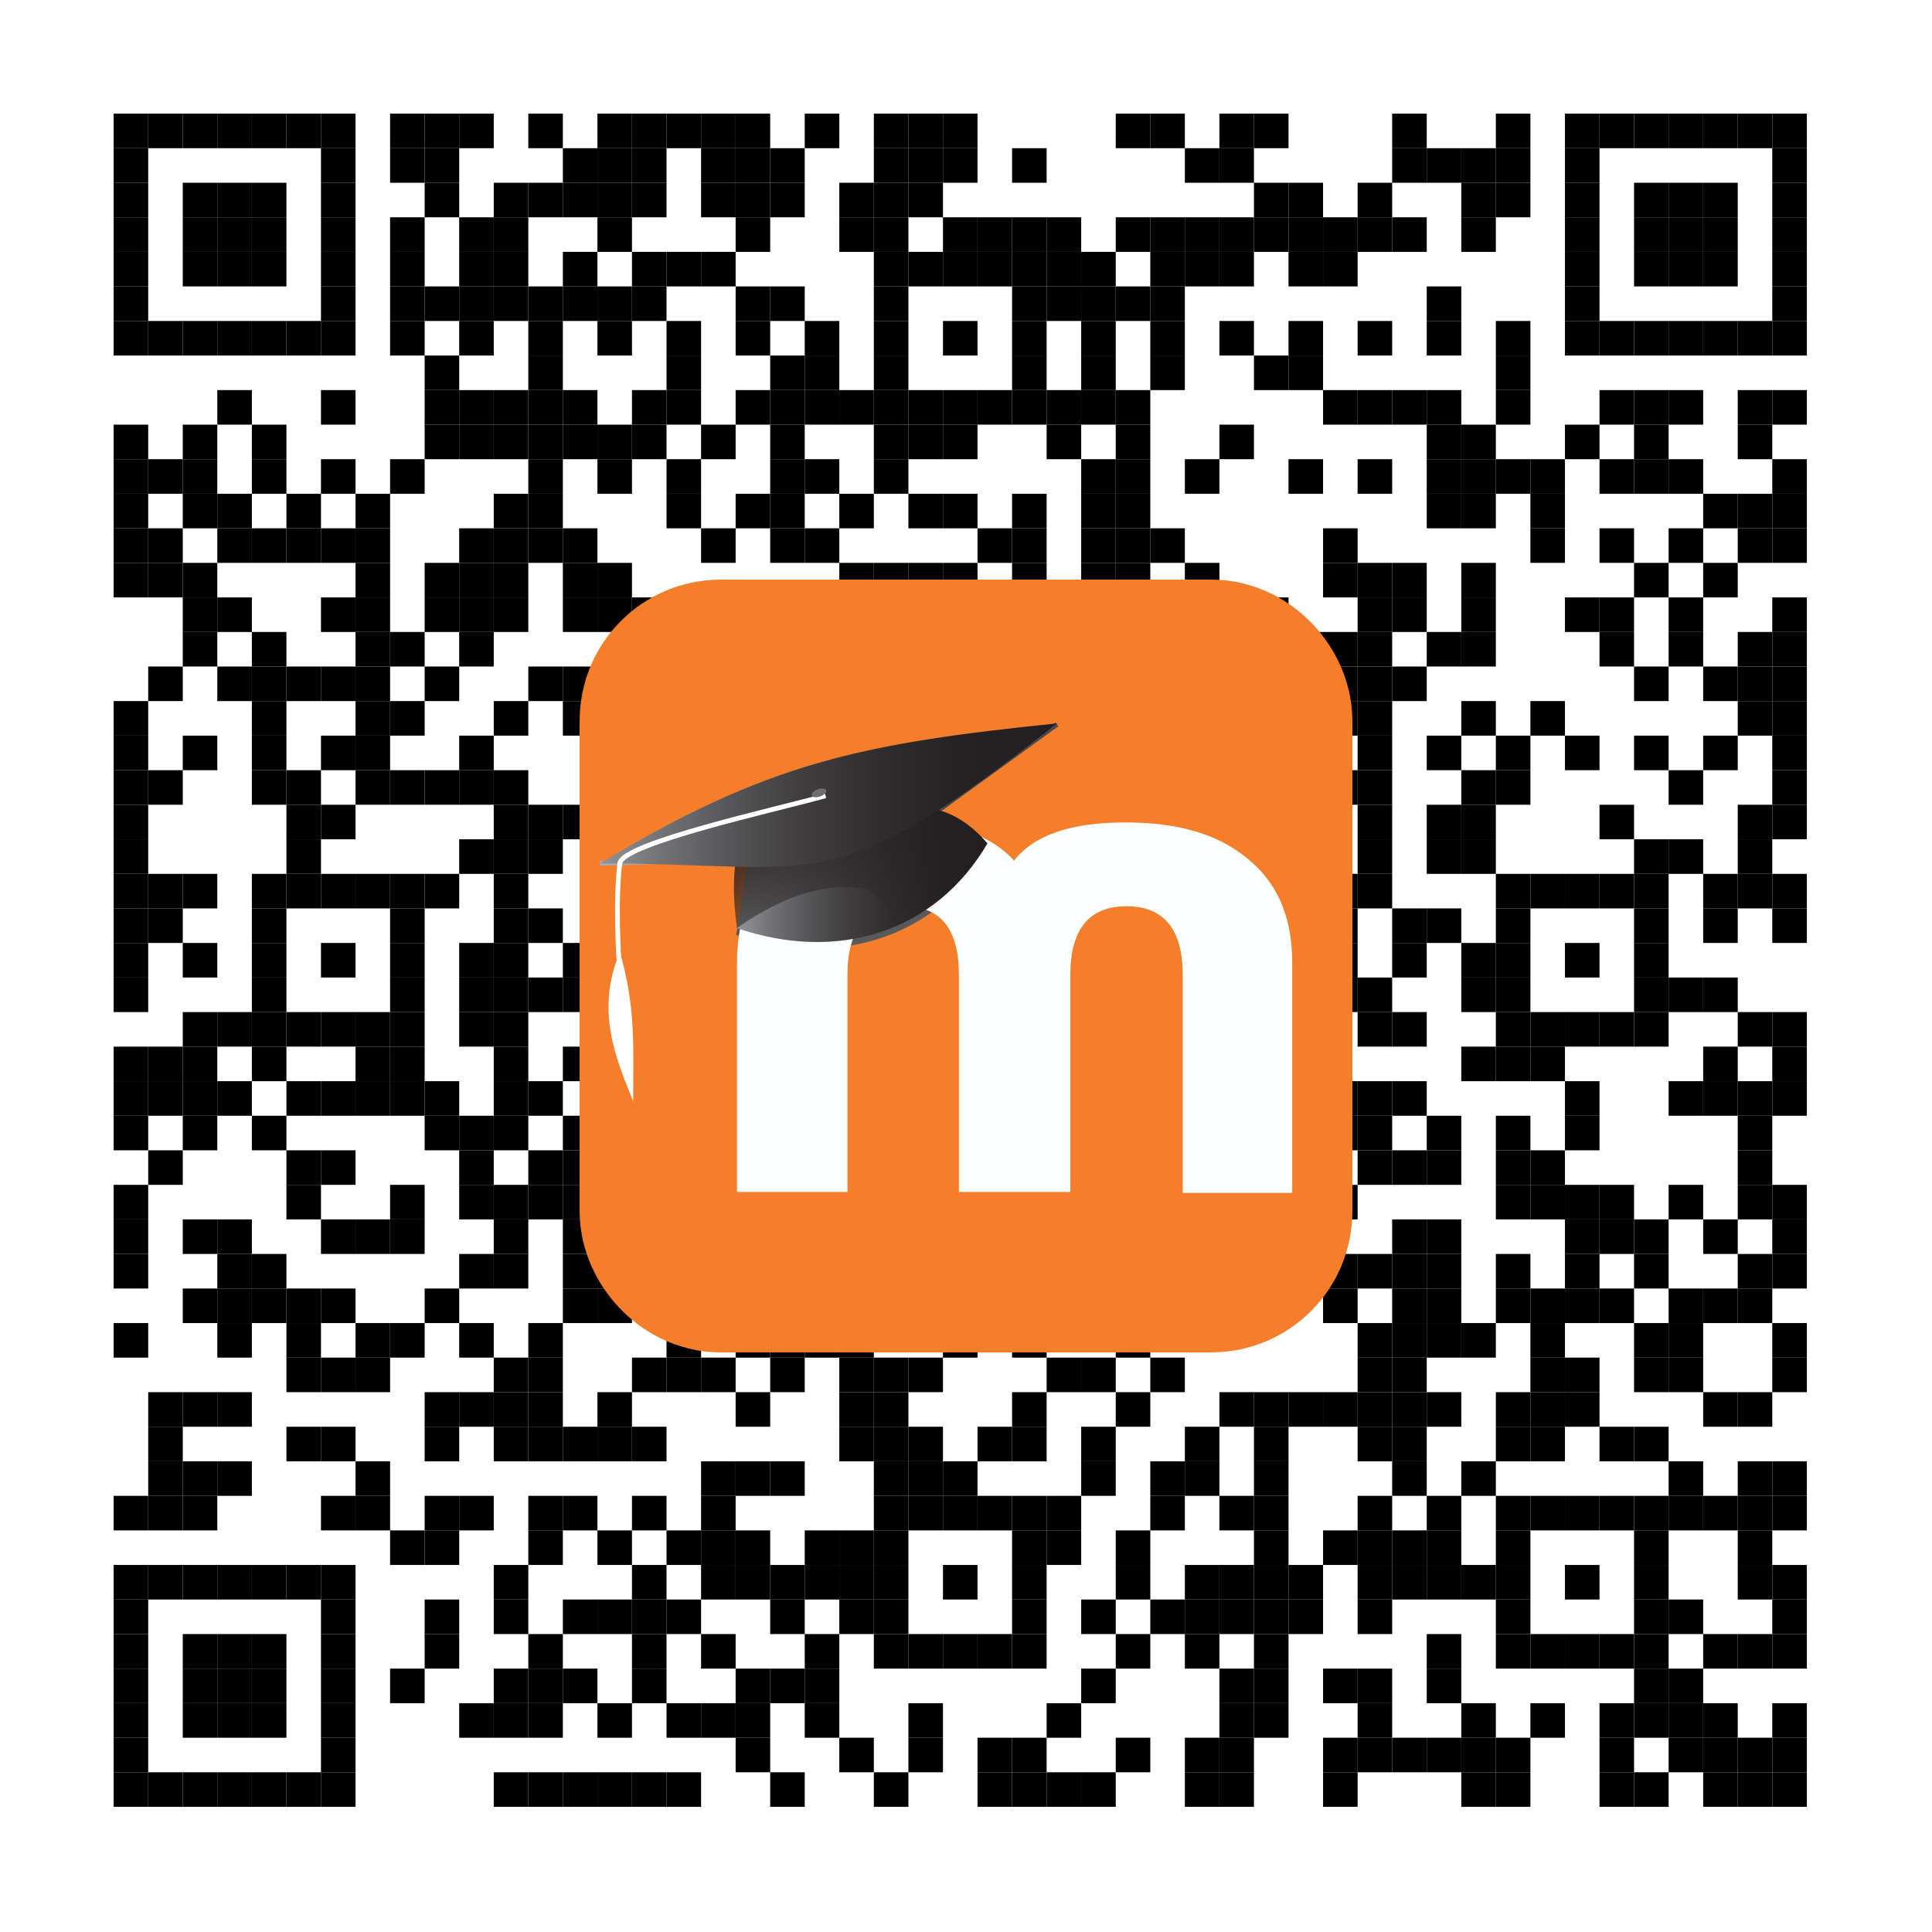
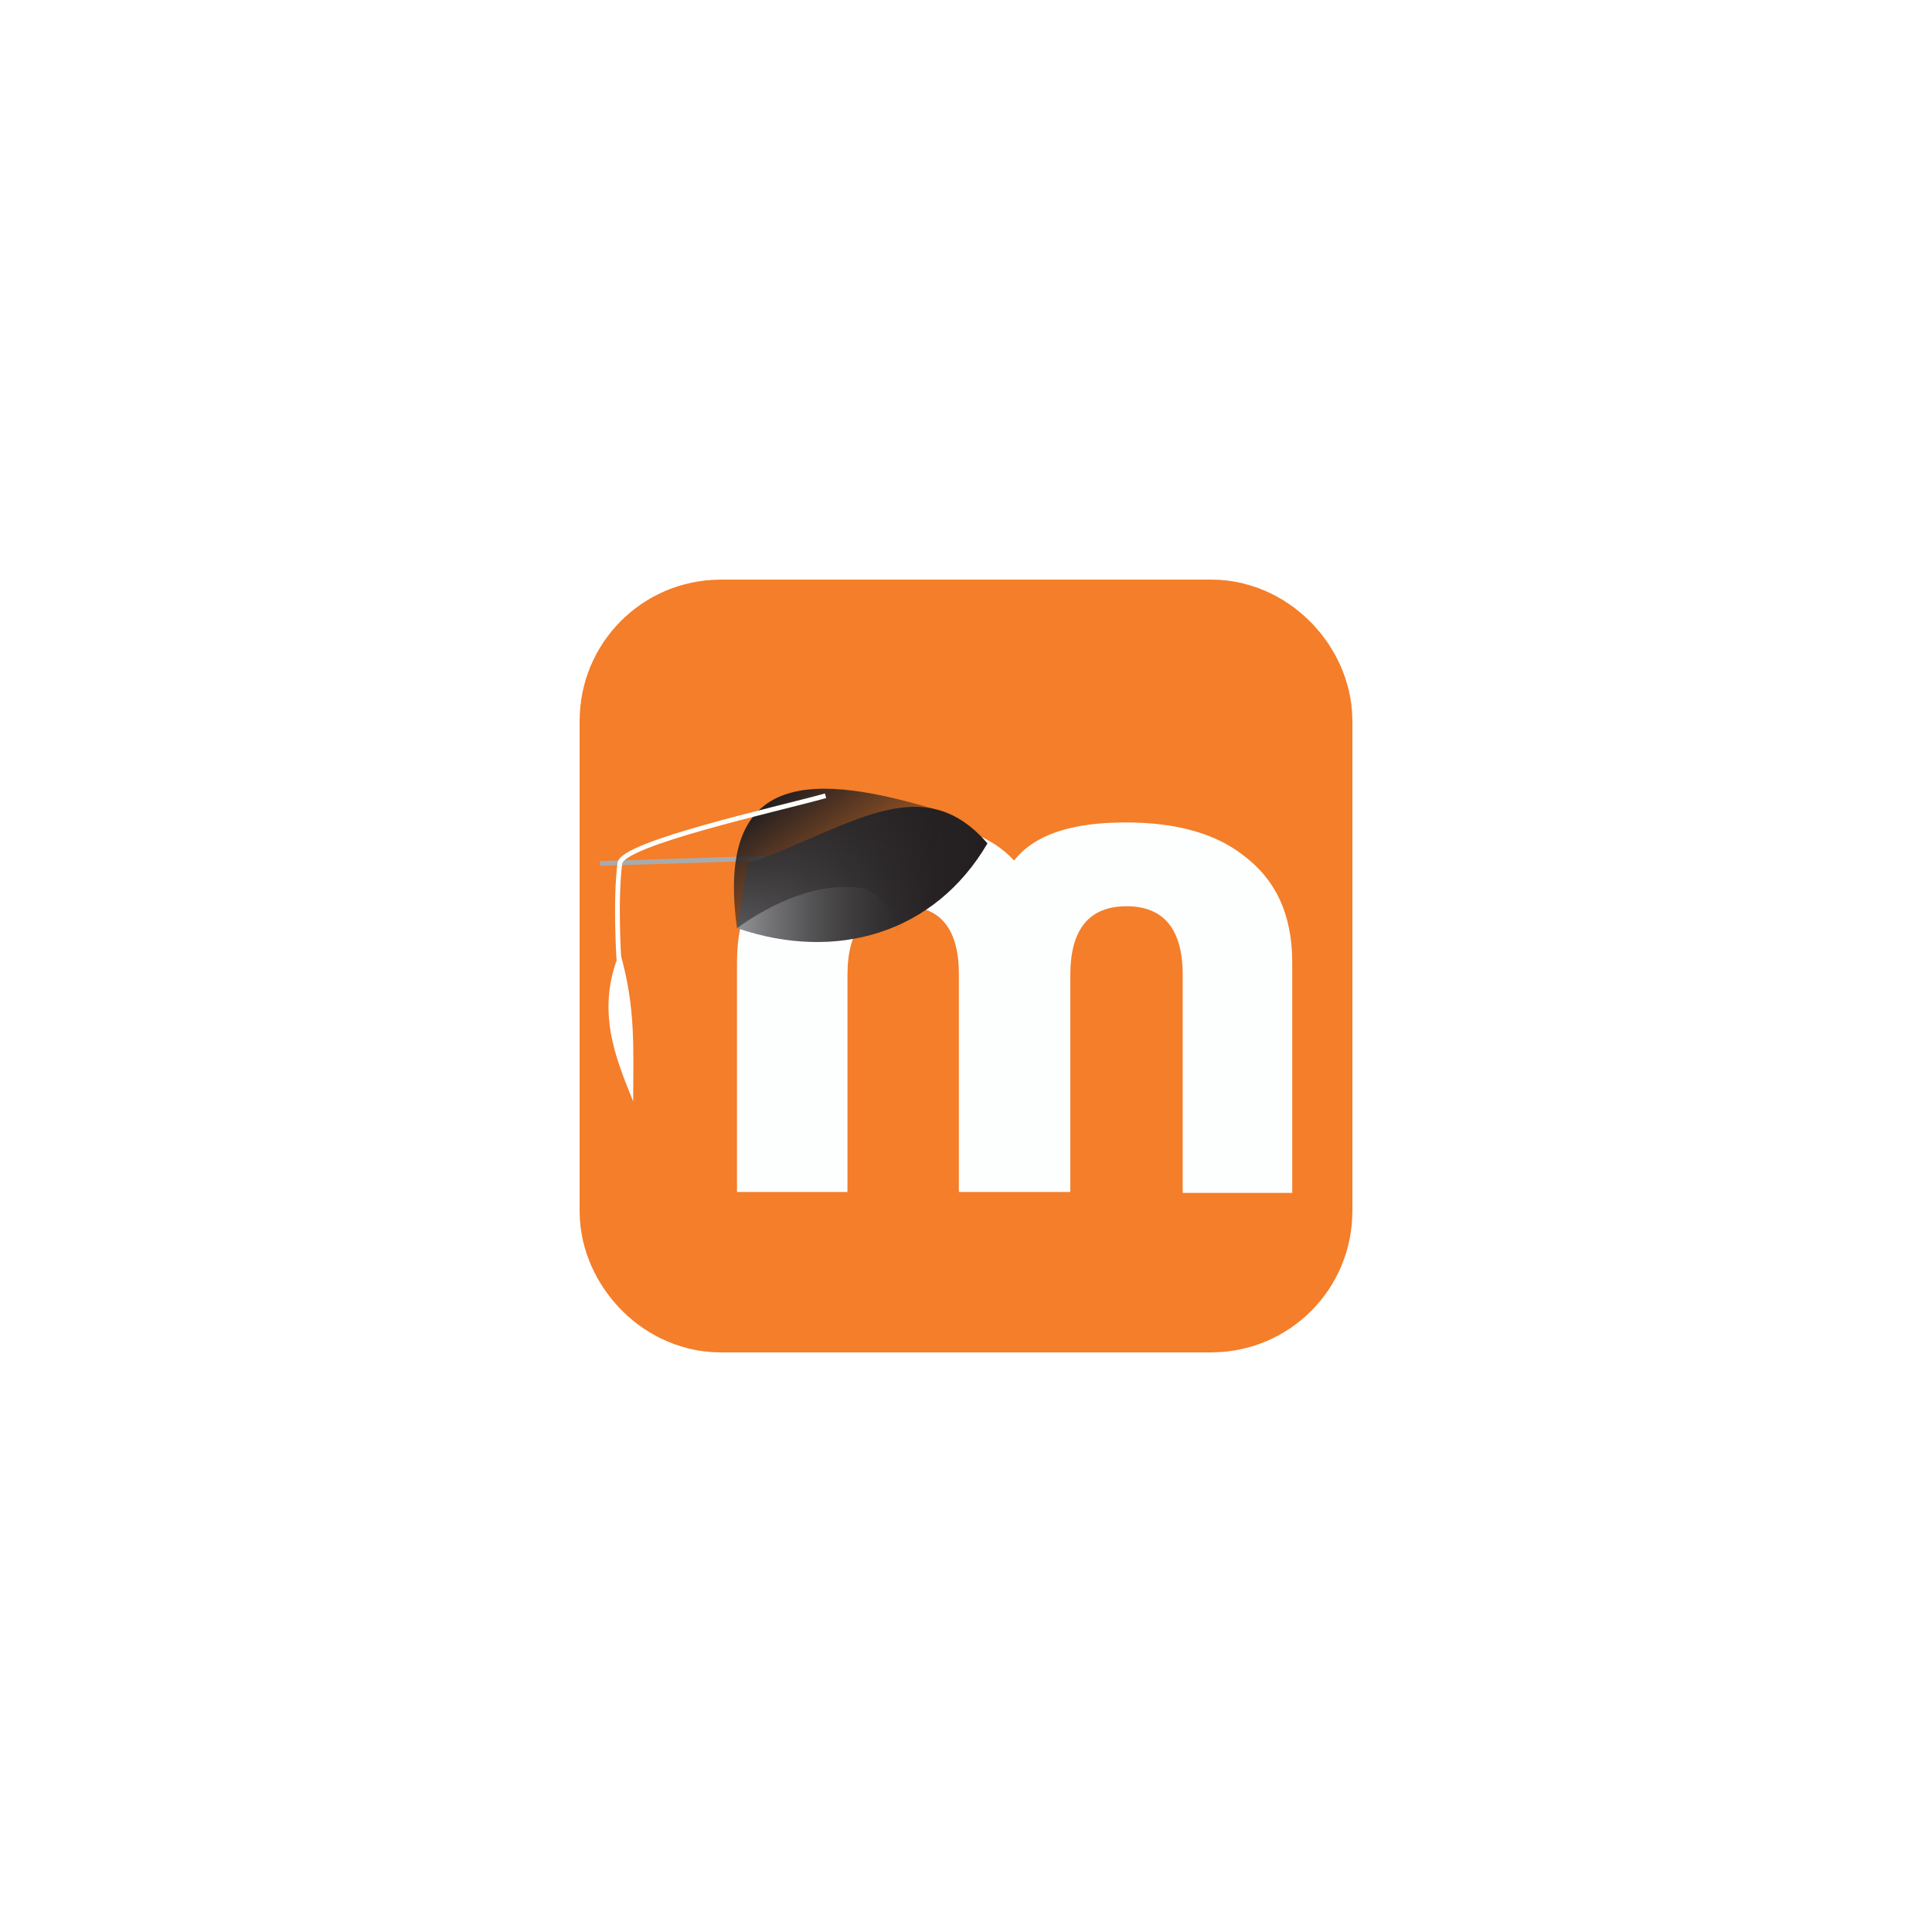
<svg xmlns="http://www.w3.org/2000/svg" xmlns:xlink="http://www.w3.org/1999/xlink" version="1.1" width="170" height="170" viewBox="0 0 170 170">
  <defs>
-     <rect id="r0" width="3.041" height="3.041" fill="#000000" />
-   </defs>
+     </defs>
  <rect x="0" y="0" width="170" height="170" fill="#ffffff" />
  <use x="10" y="10" xlink:href="#r0" />
  <use x="13.041" y="10" xlink:href="#r0" />
  <use x="16.081" y="10" xlink:href="#r0" />
  <use x="19.122" y="10" xlink:href="#r0" />
  <use x="22.162" y="10" xlink:href="#r0" />
  <use x="25.203" y="10" xlink:href="#r0" />
  <use x="28.243" y="10" xlink:href="#r0" />
  <use x="34.324" y="10" xlink:href="#r0" />
  <use x="37.365" y="10" xlink:href="#r0" />
  <use x="40.405" y="10" xlink:href="#r0" />
  <use x="46.486" y="10" xlink:href="#r0" />
  <use x="52.568" y="10" xlink:href="#r0" />
  <use x="55.608" y="10" xlink:href="#r0" />
  <use x="58.649" y="10" xlink:href="#r0" />
  <use x="61.689" y="10" xlink:href="#r0" />
  <use x="64.73" y="10" xlink:href="#r0" />
  <use x="70.811" y="10" xlink:href="#r0" />
  <use x="76.892" y="10" xlink:href="#r0" />
  <use x="79.932" y="10" xlink:href="#r0" />
  <use x="82.973" y="10" xlink:href="#r0" />
  <use x="98.176" y="10" xlink:href="#r0" />
  <use x="101.216" y="10" xlink:href="#r0" />
  <use x="107.297" y="10" xlink:href="#r0" />
  <use x="110.338" y="10" xlink:href="#r0" />
  <use x="122.5" y="10" xlink:href="#r0" />
  <use x="131.622" y="10" xlink:href="#r0" />
  <use x="137.703" y="10" xlink:href="#r0" />
  <use x="140.743" y="10" xlink:href="#r0" />
  <use x="143.784" y="10" xlink:href="#r0" />
  <use x="146.824" y="10" xlink:href="#r0" />
  <use x="149.865" y="10" xlink:href="#r0" />
  <use x="152.905" y="10" xlink:href="#r0" />
  <use x="155.946" y="10" xlink:href="#r0" />
  <use x="10" y="13.041" xlink:href="#r0" />
  <use x="28.243" y="13.041" xlink:href="#r0" />
  <use x="34.324" y="13.041" xlink:href="#r0" />
  <use x="37.365" y="13.041" xlink:href="#r0" />
  <use x="49.527" y="13.041" xlink:href="#r0" />
  <use x="52.568" y="13.041" xlink:href="#r0" />
  <use x="55.608" y="13.041" xlink:href="#r0" />
  <use x="61.689" y="13.041" xlink:href="#r0" />
  <use x="64.73" y="13.041" xlink:href="#r0" />
  <use x="67.77" y="13.041" xlink:href="#r0" />
  <use x="76.892" y="13.041" xlink:href="#r0" />
  <use x="79.932" y="13.041" xlink:href="#r0" />
  <use x="82.973" y="13.041" xlink:href="#r0" />
  <use x="89.054" y="13.041" xlink:href="#r0" />
  <use x="104.257" y="13.041" xlink:href="#r0" />
  <use x="107.297" y="13.041" xlink:href="#r0" />
  <use x="122.5" y="13.041" xlink:href="#r0" />
  <use x="125.541" y="13.041" xlink:href="#r0" />
  <use x="128.581" y="13.041" xlink:href="#r0" />
  <use x="131.622" y="13.041" xlink:href="#r0" />
  <use x="137.703" y="13.041" xlink:href="#r0" />
  <use x="155.946" y="13.041" xlink:href="#r0" />
  <use x="10" y="16.081" xlink:href="#r0" />
  <use x="16.081" y="16.081" xlink:href="#r0" />
  <use x="19.122" y="16.081" xlink:href="#r0" />
  <use x="22.162" y="16.081" xlink:href="#r0" />
  <use x="28.243" y="16.081" xlink:href="#r0" />
  <use x="37.365" y="16.081" xlink:href="#r0" />
  <use x="43.446" y="16.081" xlink:href="#r0" />
  <use x="46.486" y="16.081" xlink:href="#r0" />
  <use x="49.527" y="16.081" xlink:href="#r0" />
  <use x="52.568" y="16.081" xlink:href="#r0" />
  <use x="55.608" y="16.081" xlink:href="#r0" />
  <use x="61.689" y="16.081" xlink:href="#r0" />
  <use x="64.73" y="16.081" xlink:href="#r0" />
  <use x="67.77" y="16.081" xlink:href="#r0" />
  <use x="73.851" y="16.081" xlink:href="#r0" />
  <use x="76.892" y="16.081" xlink:href="#r0" />
  <use x="79.932" y="16.081" xlink:href="#r0" />
  <use x="110.338" y="16.081" xlink:href="#r0" />
  <use x="113.378" y="16.081" xlink:href="#r0" />
  <use x="119.459" y="16.081" xlink:href="#r0" />
  <use x="128.581" y="16.081" xlink:href="#r0" />
  <use x="131.622" y="16.081" xlink:href="#r0" />
  <use x="137.703" y="16.081" xlink:href="#r0" />
  <use x="143.784" y="16.081" xlink:href="#r0" />
  <use x="146.824" y="16.081" xlink:href="#r0" />
  <use x="149.865" y="16.081" xlink:href="#r0" />
  <use x="155.946" y="16.081" xlink:href="#r0" />
  <use x="10" y="19.122" xlink:href="#r0" />
  <use x="16.081" y="19.122" xlink:href="#r0" />
  <use x="19.122" y="19.122" xlink:href="#r0" />
  <use x="22.162" y="19.122" xlink:href="#r0" />
  <use x="28.243" y="19.122" xlink:href="#r0" />
  <use x="34.324" y="19.122" xlink:href="#r0" />
  <use x="40.405" y="19.122" xlink:href="#r0" />
  <use x="43.446" y="19.122" xlink:href="#r0" />
  <use x="52.568" y="19.122" xlink:href="#r0" />
  <use x="64.73" y="19.122" xlink:href="#r0" />
  <use x="73.851" y="19.122" xlink:href="#r0" />
  <use x="76.892" y="19.122" xlink:href="#r0" />
  <use x="82.973" y="19.122" xlink:href="#r0" />
  <use x="86.014" y="19.122" xlink:href="#r0" />
  <use x="89.054" y="19.122" xlink:href="#r0" />
  <use x="92.095" y="19.122" xlink:href="#r0" />
  <use x="98.176" y="19.122" xlink:href="#r0" />
  <use x="101.216" y="19.122" xlink:href="#r0" />
  <use x="104.257" y="19.122" xlink:href="#r0" />
  <use x="107.297" y="19.122" xlink:href="#r0" />
  <use x="110.338" y="19.122" xlink:href="#r0" />
  <use x="113.378" y="19.122" xlink:href="#r0" />
  <use x="116.419" y="19.122" xlink:href="#r0" />
  <use x="119.459" y="19.122" xlink:href="#r0" />
  <use x="122.5" y="19.122" xlink:href="#r0" />
  <use x="128.581" y="19.122" xlink:href="#r0" />
  <use x="137.703" y="19.122" xlink:href="#r0" />
  <use x="143.784" y="19.122" xlink:href="#r0" />
  <use x="146.824" y="19.122" xlink:href="#r0" />
  <use x="149.865" y="19.122" xlink:href="#r0" />
  <use x="155.946" y="19.122" xlink:href="#r0" />
  <use x="10" y="22.162" xlink:href="#r0" />
  <use x="16.081" y="22.162" xlink:href="#r0" />
  <use x="19.122" y="22.162" xlink:href="#r0" />
  <use x="22.162" y="22.162" xlink:href="#r0" />
  <use x="28.243" y="22.162" xlink:href="#r0" />
  <use x="34.324" y="22.162" xlink:href="#r0" />
  <use x="40.405" y="22.162" xlink:href="#r0" />
  <use x="43.446" y="22.162" xlink:href="#r0" />
  <use x="49.527" y="22.162" xlink:href="#r0" />
  <use x="55.608" y="22.162" xlink:href="#r0" />
  <use x="58.649" y="22.162" xlink:href="#r0" />
  <use x="61.689" y="22.162" xlink:href="#r0" />
  <use x="76.892" y="22.162" xlink:href="#r0" />
  <use x="79.932" y="22.162" xlink:href="#r0" />
  <use x="82.973" y="22.162" xlink:href="#r0" />
  <use x="86.014" y="22.162" xlink:href="#r0" />
  <use x="89.054" y="22.162" xlink:href="#r0" />
  <use x="92.095" y="22.162" xlink:href="#r0" />
  <use x="95.135" y="22.162" xlink:href="#r0" />
  <use x="101.216" y="22.162" xlink:href="#r0" />
  <use x="104.257" y="22.162" xlink:href="#r0" />
  <use x="107.297" y="22.162" xlink:href="#r0" />
  <use x="113.378" y="22.162" xlink:href="#r0" />
  <use x="116.419" y="22.162" xlink:href="#r0" />
  <use x="137.703" y="22.162" xlink:href="#r0" />
  <use x="143.784" y="22.162" xlink:href="#r0" />
  <use x="146.824" y="22.162" xlink:href="#r0" />
  <use x="149.865" y="22.162" xlink:href="#r0" />
  <use x="155.946" y="22.162" xlink:href="#r0" />
  <use x="10" y="25.203" xlink:href="#r0" />
  <use x="28.243" y="25.203" xlink:href="#r0" />
  <use x="34.324" y="25.203" xlink:href="#r0" />
  <use x="37.365" y="25.203" xlink:href="#r0" />
  <use x="40.405" y="25.203" xlink:href="#r0" />
  <use x="43.446" y="25.203" xlink:href="#r0" />
  <use x="46.486" y="25.203" xlink:href="#r0" />
  <use x="49.527" y="25.203" xlink:href="#r0" />
  <use x="52.568" y="25.203" xlink:href="#r0" />
  <use x="55.608" y="25.203" xlink:href="#r0" />
  <use x="64.73" y="25.203" xlink:href="#r0" />
  <use x="67.77" y="25.203" xlink:href="#r0" />
  <use x="76.892" y="25.203" xlink:href="#r0" />
  <use x="89.054" y="25.203" xlink:href="#r0" />
  <use x="92.095" y="25.203" xlink:href="#r0" />
  <use x="95.135" y="25.203" xlink:href="#r0" />
  <use x="98.176" y="25.203" xlink:href="#r0" />
  <use x="101.216" y="25.203" xlink:href="#r0" />
  <use x="125.541" y="25.203" xlink:href="#r0" />
  <use x="137.703" y="25.203" xlink:href="#r0" />
  <use x="155.946" y="25.203" xlink:href="#r0" />
  <use x="10" y="28.243" xlink:href="#r0" />
  <use x="13.041" y="28.243" xlink:href="#r0" />
  <use x="16.081" y="28.243" xlink:href="#r0" />
  <use x="19.122" y="28.243" xlink:href="#r0" />
  <use x="22.162" y="28.243" xlink:href="#r0" />
  <use x="25.203" y="28.243" xlink:href="#r0" />
  <use x="28.243" y="28.243" xlink:href="#r0" />
  <use x="34.324" y="28.243" xlink:href="#r0" />
  <use x="40.405" y="28.243" xlink:href="#r0" />
  <use x="46.486" y="28.243" xlink:href="#r0" />
  <use x="52.568" y="28.243" xlink:href="#r0" />
  <use x="58.649" y="28.243" xlink:href="#r0" />
  <use x="64.73" y="28.243" xlink:href="#r0" />
  <use x="70.811" y="28.243" xlink:href="#r0" />
  <use x="76.892" y="28.243" xlink:href="#r0" />
  <use x="82.973" y="28.243" xlink:href="#r0" />
  <use x="89.054" y="28.243" xlink:href="#r0" />
  <use x="95.135" y="28.243" xlink:href="#r0" />
  <use x="101.216" y="28.243" xlink:href="#r0" />
  <use x="107.297" y="28.243" xlink:href="#r0" />
  <use x="113.378" y="28.243" xlink:href="#r0" />
  <use x="119.459" y="28.243" xlink:href="#r0" />
  <use x="125.541" y="28.243" xlink:href="#r0" />
  <use x="131.622" y="28.243" xlink:href="#r0" />
  <use x="137.703" y="28.243" xlink:href="#r0" />
  <use x="140.743" y="28.243" xlink:href="#r0" />
  <use x="143.784" y="28.243" xlink:href="#r0" />
  <use x="146.824" y="28.243" xlink:href="#r0" />
  <use x="149.865" y="28.243" xlink:href="#r0" />
  <use x="152.905" y="28.243" xlink:href="#r0" />
  <use x="155.946" y="28.243" xlink:href="#r0" />
  <use x="37.365" y="31.284" xlink:href="#r0" />
  <use x="46.486" y="31.284" xlink:href="#r0" />
  <use x="58.649" y="31.284" xlink:href="#r0" />
  <use x="67.77" y="31.284" xlink:href="#r0" />
  <use x="70.811" y="31.284" xlink:href="#r0" />
  <use x="76.892" y="31.284" xlink:href="#r0" />
  <use x="89.054" y="31.284" xlink:href="#r0" />
  <use x="95.135" y="31.284" xlink:href="#r0" />
  <use x="101.216" y="31.284" xlink:href="#r0" />
  <use x="110.338" y="31.284" xlink:href="#r0" />
  <use x="113.378" y="31.284" xlink:href="#r0" />
  <use x="131.622" y="31.284" xlink:href="#r0" />
  <use x="19.122" y="34.324" xlink:href="#r0" />
  <use x="28.243" y="34.324" xlink:href="#r0" />
  <use x="37.365" y="34.324" xlink:href="#r0" />
  <use x="40.405" y="34.324" xlink:href="#r0" />
  <use x="43.446" y="34.324" xlink:href="#r0" />
  <use x="46.486" y="34.324" xlink:href="#r0" />
  <use x="49.527" y="34.324" xlink:href="#r0" />
  <use x="55.608" y="34.324" xlink:href="#r0" />
  <use x="58.649" y="34.324" xlink:href="#r0" />
  <use x="64.73" y="34.324" xlink:href="#r0" />
  <use x="67.77" y="34.324" xlink:href="#r0" />
  <use x="70.811" y="34.324" xlink:href="#r0" />
  <use x="73.851" y="34.324" xlink:href="#r0" />
  <use x="76.892" y="34.324" xlink:href="#r0" />
  <use x="79.932" y="34.324" xlink:href="#r0" />
  <use x="82.973" y="34.324" xlink:href="#r0" />
  <use x="86.014" y="34.324" xlink:href="#r0" />
  <use x="89.054" y="34.324" xlink:href="#r0" />
  <use x="92.095" y="34.324" xlink:href="#r0" />
  <use x="95.135" y="34.324" xlink:href="#r0" />
  <use x="98.176" y="34.324" xlink:href="#r0" />
  <use x="116.419" y="34.324" xlink:href="#r0" />
  <use x="119.459" y="34.324" xlink:href="#r0" />
  <use x="122.5" y="34.324" xlink:href="#r0" />
  <use x="125.541" y="34.324" xlink:href="#r0" />
  <use x="131.622" y="34.324" xlink:href="#r0" />
  <use x="140.743" y="34.324" xlink:href="#r0" />
  <use x="143.784" y="34.324" xlink:href="#r0" />
  <use x="146.824" y="34.324" xlink:href="#r0" />
  <use x="152.905" y="34.324" xlink:href="#r0" />
  <use x="155.946" y="34.324" xlink:href="#r0" />
  <use x="10" y="37.365" xlink:href="#r0" />
  <use x="16.081" y="37.365" xlink:href="#r0" />
  <use x="22.162" y="37.365" xlink:href="#r0" />
  <use x="37.365" y="37.365" xlink:href="#r0" />
  <use x="40.405" y="37.365" xlink:href="#r0" />
  <use x="43.446" y="37.365" xlink:href="#r0" />
  <use x="46.486" y="37.365" xlink:href="#r0" />
  <use x="49.527" y="37.365" xlink:href="#r0" />
  <use x="52.568" y="37.365" xlink:href="#r0" />
  <use x="55.608" y="37.365" xlink:href="#r0" />
  <use x="61.689" y="37.365" xlink:href="#r0" />
  <use x="67.77" y="37.365" xlink:href="#r0" />
  <use x="76.892" y="37.365" xlink:href="#r0" />
  <use x="79.932" y="37.365" xlink:href="#r0" />
  <use x="82.973" y="37.365" xlink:href="#r0" />
  <use x="92.095" y="37.365" xlink:href="#r0" />
  <use x="98.176" y="37.365" xlink:href="#r0" />
  <use x="107.297" y="37.365" xlink:href="#r0" />
  <use x="125.541" y="37.365" xlink:href="#r0" />
  <use x="128.581" y="37.365" xlink:href="#r0" />
  <use x="137.703" y="37.365" xlink:href="#r0" />
  <use x="143.784" y="37.365" xlink:href="#r0" />
  <use x="152.905" y="37.365" xlink:href="#r0" />
  <use x="10" y="40.405" xlink:href="#r0" />
  <use x="13.041" y="40.405" xlink:href="#r0" />
  <use x="16.081" y="40.405" xlink:href="#r0" />
  <use x="22.162" y="40.405" xlink:href="#r0" />
  <use x="28.243" y="40.405" xlink:href="#r0" />
  <use x="34.324" y="40.405" xlink:href="#r0" />
  <use x="46.486" y="40.405" xlink:href="#r0" />
  <use x="52.568" y="40.405" xlink:href="#r0" />
  <use x="58.649" y="40.405" xlink:href="#r0" />
  <use x="67.77" y="40.405" xlink:href="#r0" />
  <use x="70.811" y="40.405" xlink:href="#r0" />
  <use x="76.892" y="40.405" xlink:href="#r0" />
  <use x="95.135" y="40.405" xlink:href="#r0" />
  <use x="98.176" y="40.405" xlink:href="#r0" />
  <use x="104.257" y="40.405" xlink:href="#r0" />
  <use x="113.378" y="40.405" xlink:href="#r0" />
  <use x="119.459" y="40.405" xlink:href="#r0" />
  <use x="125.541" y="40.405" xlink:href="#r0" />
  <use x="128.581" y="40.405" xlink:href="#r0" />
  <use x="131.622" y="40.405" xlink:href="#r0" />
  <use x="134.662" y="40.405" xlink:href="#r0" />
  <use x="140.743" y="40.405" xlink:href="#r0" />
  <use x="143.784" y="40.405" xlink:href="#r0" />
  <use x="146.824" y="40.405" xlink:href="#r0" />
  <use x="155.946" y="40.405" xlink:href="#r0" />
  <use x="10" y="43.446" xlink:href="#r0" />
  <use x="16.081" y="43.446" xlink:href="#r0" />
  <use x="19.122" y="43.446" xlink:href="#r0" />
  <use x="25.203" y="43.446" xlink:href="#r0" />
  <use x="31.284" y="43.446" xlink:href="#r0" />
  <use x="43.446" y="43.446" xlink:href="#r0" />
  <use x="46.486" y="43.446" xlink:href="#r0" />
  <use x="58.649" y="43.446" xlink:href="#r0" />
  <use x="64.73" y="43.446" xlink:href="#r0" />
  <use x="67.77" y="43.446" xlink:href="#r0" />
  <use x="73.851" y="43.446" xlink:href="#r0" />
  <use x="79.932" y="43.446" xlink:href="#r0" />
  <use x="82.973" y="43.446" xlink:href="#r0" />
  <use x="89.054" y="43.446" xlink:href="#r0" />
  <use x="95.135" y="43.446" xlink:href="#r0" />
  <use x="98.176" y="43.446" xlink:href="#r0" />
  <use x="125.541" y="43.446" xlink:href="#r0" />
  <use x="128.581" y="43.446" xlink:href="#r0" />
  <use x="134.662" y="43.446" xlink:href="#r0" />
  <use x="149.865" y="43.446" xlink:href="#r0" />
  <use x="152.905" y="43.446" xlink:href="#r0" />
  <use x="155.946" y="43.446" xlink:href="#r0" />
  <use x="10" y="46.486" xlink:href="#r0" />
  <use x="13.041" y="46.486" xlink:href="#r0" />
  <use x="19.122" y="46.486" xlink:href="#r0" />
  <use x="22.162" y="46.486" xlink:href="#r0" />
  <use x="25.203" y="46.486" xlink:href="#r0" />
  <use x="28.243" y="46.486" xlink:href="#r0" />
  <use x="31.284" y="46.486" xlink:href="#r0" />
  <use x="40.405" y="46.486" xlink:href="#r0" />
  <use x="43.446" y="46.486" xlink:href="#r0" />
  <use x="46.486" y="46.486" xlink:href="#r0" />
  <use x="49.527" y="46.486" xlink:href="#r0" />
  <use x="61.689" y="46.486" xlink:href="#r0" />
  <use x="67.77" y="46.486" xlink:href="#r0" />
  <use x="70.811" y="46.486" xlink:href="#r0" />
  <use x="86.014" y="46.486" xlink:href="#r0" />
  <use x="89.054" y="46.486" xlink:href="#r0" />
  <use x="95.135" y="46.486" xlink:href="#r0" />
  <use x="98.176" y="46.486" xlink:href="#r0" />
  <use x="101.216" y="46.486" xlink:href="#r0" />
  <use x="116.419" y="46.486" xlink:href="#r0" />
  <use x="134.662" y="46.486" xlink:href="#r0" />
  <use x="140.743" y="46.486" xlink:href="#r0" />
  <use x="146.824" y="46.486" xlink:href="#r0" />
  <use x="152.905" y="46.486" xlink:href="#r0" />
  <use x="155.946" y="46.486" xlink:href="#r0" />
  <use x="10" y="49.527" xlink:href="#r0" />
  <use x="13.041" y="49.527" xlink:href="#r0" />
  <use x="16.081" y="49.527" xlink:href="#r0" />
  <use x="31.284" y="49.527" xlink:href="#r0" />
  <use x="37.365" y="49.527" xlink:href="#r0" />
  <use x="40.405" y="49.527" xlink:href="#r0" />
  <use x="43.446" y="49.527" xlink:href="#r0" />
  <use x="49.527" y="49.527" xlink:href="#r0" />
  <use x="52.568" y="49.527" xlink:href="#r0" />
  <use x="73.851" y="49.527" xlink:href="#r0" />
  <use x="76.892" y="49.527" xlink:href="#r0" />
  <use x="79.932" y="49.527" xlink:href="#r0" />
  <use x="82.973" y="49.527" xlink:href="#r0" />
  <use x="89.054" y="49.527" xlink:href="#r0" />
  <use x="95.135" y="49.527" xlink:href="#r0" />
  <use x="98.176" y="49.527" xlink:href="#r0" />
  <use x="104.257" y="49.527" xlink:href="#r0" />
  <use x="116.419" y="49.527" xlink:href="#r0" />
  <use x="119.459" y="49.527" xlink:href="#r0" />
  <use x="122.5" y="49.527" xlink:href="#r0" />
  <use x="128.581" y="49.527" xlink:href="#r0" />
  <use x="143.784" y="49.527" xlink:href="#r0" />
  <use x="149.865" y="49.527" xlink:href="#r0" />
  <use x="16.081" y="52.568" xlink:href="#r0" />
  <use x="19.122" y="52.568" xlink:href="#r0" />
  <use x="28.243" y="52.568" xlink:href="#r0" />
  <use x="31.284" y="52.568" xlink:href="#r0" />
  <use x="37.365" y="52.568" xlink:href="#r0" />
  <use x="40.405" y="52.568" xlink:href="#r0" />
  <use x="43.446" y="52.568" xlink:href="#r0" />
  <use x="49.527" y="52.568" xlink:href="#r0" />
  <use x="52.568" y="52.568" xlink:href="#r0" />
  <use x="55.608" y="52.568" xlink:href="#r0" />
  <use x="58.649" y="52.568" xlink:href="#r0" />
  <use x="61.689" y="52.568" xlink:href="#r0" />
  <use x="67.77" y="52.568" xlink:href="#r0" />
  <use x="73.851" y="52.568" xlink:href="#r0" />
  <use x="76.892" y="52.568" xlink:href="#r0" />
  <use x="79.932" y="52.568" xlink:href="#r0" />
  <use x="89.054" y="52.568" xlink:href="#r0" />
  <use x="107.297" y="52.568" xlink:href="#r0" />
  <use x="110.338" y="52.568" xlink:href="#r0" />
  <use x="119.459" y="52.568" xlink:href="#r0" />
  <use x="122.5" y="52.568" xlink:href="#r0" />
  <use x="128.581" y="52.568" xlink:href="#r0" />
  <use x="137.703" y="52.568" xlink:href="#r0" />
  <use x="140.743" y="52.568" xlink:href="#r0" />
  <use x="146.824" y="52.568" xlink:href="#r0" />
  <use x="155.946" y="52.568" xlink:href="#r0" />
  <use x="16.081" y="55.608" xlink:href="#r0" />
  <use x="22.162" y="55.608" xlink:href="#r0" />
  <use x="31.284" y="55.608" xlink:href="#r0" />
  <use x="34.324" y="55.608" xlink:href="#r0" />
  <use x="40.405" y="55.608" xlink:href="#r0" />
  <use x="58.649" y="55.608" xlink:href="#r0" />
  <use x="67.77" y="55.608" xlink:href="#r0" />
  <use x="92.095" y="55.608" xlink:href="#r0" />
  <use x="98.176" y="55.608" xlink:href="#r0" />
  <use x="107.297" y="55.608" xlink:href="#r0" />
  <use x="113.378" y="55.608" xlink:href="#r0" />
  <use x="116.419" y="55.608" xlink:href="#r0" />
  <use x="119.459" y="55.608" xlink:href="#r0" />
  <use x="125.541" y="55.608" xlink:href="#r0" />
  <use x="128.581" y="55.608" xlink:href="#r0" />
  <use x="140.743" y="55.608" xlink:href="#r0" />
  <use x="146.824" y="55.608" xlink:href="#r0" />
  <use x="152.905" y="55.608" xlink:href="#r0" />
  <use x="155.946" y="55.608" xlink:href="#r0" />
  <use x="13.041" y="58.649" xlink:href="#r0" />
  <use x="19.122" y="58.649" xlink:href="#r0" />
  <use x="22.162" y="58.649" xlink:href="#r0" />
  <use x="25.203" y="58.649" xlink:href="#r0" />
  <use x="28.243" y="58.649" xlink:href="#r0" />
  <use x="31.284" y="58.649" xlink:href="#r0" />
  <use x="37.365" y="58.649" xlink:href="#r0" />
  <use x="46.486" y="58.649" xlink:href="#r0" />
  <use x="49.527" y="58.649" xlink:href="#r0" />
  <use x="52.568" y="58.649" xlink:href="#r0" />
  <use x="55.608" y="58.649" xlink:href="#r0" />
  <use x="61.689" y="58.649" xlink:href="#r0" />
  <use x="67.77" y="58.649" xlink:href="#r0" />
  <use x="73.851" y="58.649" xlink:href="#r0" />
  <use x="79.932" y="58.649" xlink:href="#r0" />
  <use x="89.054" y="58.649" xlink:href="#r0" />
  <use x="92.095" y="58.649" xlink:href="#r0" />
  <use x="104.257" y="58.649" xlink:href="#r0" />
  <use x="113.378" y="58.649" xlink:href="#r0" />
  <use x="116.419" y="58.649" xlink:href="#r0" />
  <use x="119.459" y="58.649" xlink:href="#r0" />
  <use x="122.5" y="58.649" xlink:href="#r0" />
  <use x="143.784" y="58.649" xlink:href="#r0" />
  <use x="149.865" y="58.649" xlink:href="#r0" />
  <use x="152.905" y="58.649" xlink:href="#r0" />
  <use x="155.946" y="58.649" xlink:href="#r0" />
  <use x="10" y="61.689" xlink:href="#r0" />
  <use x="22.162" y="61.689" xlink:href="#r0" />
  <use x="31.284" y="61.689" xlink:href="#r0" />
  <use x="34.324" y="61.689" xlink:href="#r0" />
  <use x="43.446" y="61.689" xlink:href="#r0" />
  <use x="49.527" y="61.689" xlink:href="#r0" />
  <use x="52.568" y="61.689" xlink:href="#r0" />
  <use x="55.608" y="61.689" xlink:href="#r0" />
  <use x="64.73" y="61.689" xlink:href="#r0" />
  <use x="67.77" y="61.689" xlink:href="#r0" />
  <use x="70.811" y="61.689" xlink:href="#r0" />
  <use x="79.932" y="61.689" xlink:href="#r0" />
  <use x="86.014" y="61.689" xlink:href="#r0" />
  <use x="98.176" y="61.689" xlink:href="#r0" />
  <use x="101.216" y="61.689" xlink:href="#r0" />
  <use x="107.297" y="61.689" xlink:href="#r0" />
  <use x="113.378" y="61.689" xlink:href="#r0" />
  <use x="116.419" y="61.689" xlink:href="#r0" />
  <use x="119.459" y="61.689" xlink:href="#r0" />
  <use x="128.581" y="61.689" xlink:href="#r0" />
  <use x="134.662" y="61.689" xlink:href="#r0" />
  <use x="152.905" y="61.689" xlink:href="#r0" />
  <use x="155.946" y="61.689" xlink:href="#r0" />
  <use x="10" y="64.73" xlink:href="#r0" />
  <use x="16.081" y="64.73" xlink:href="#r0" />
  <use x="22.162" y="64.73" xlink:href="#r0" />
  <use x="28.243" y="64.73" xlink:href="#r0" />
  <use x="31.284" y="64.73" xlink:href="#r0" />
  <use x="40.405" y="64.73" xlink:href="#r0" />
  <use x="52.568" y="64.73" xlink:href="#r0" />
  <use x="55.608" y="64.73" xlink:href="#r0" />
  <use x="61.689" y="64.73" xlink:href="#r0" />
  <use x="64.73" y="64.73" xlink:href="#r0" />
  <use x="67.77" y="64.73" xlink:href="#r0" />
  <use x="70.811" y="64.73" xlink:href="#r0" />
  <use x="73.851" y="64.73" xlink:href="#r0" />
  <use x="79.932" y="64.73" xlink:href="#r0" />
  <use x="113.378" y="64.73" xlink:href="#r0" />
  <use x="119.459" y="64.73" xlink:href="#r0" />
  <use x="125.541" y="64.73" xlink:href="#r0" />
  <use x="131.622" y="64.73" xlink:href="#r0" />
  <use x="137.703" y="64.73" xlink:href="#r0" />
  <use x="143.784" y="64.73" xlink:href="#r0" />
  <use x="149.865" y="64.73" xlink:href="#r0" />
  <use x="155.946" y="64.73" xlink:href="#r0" />
  <use x="10" y="67.77" xlink:href="#r0" />
  <use x="13.041" y="67.77" xlink:href="#r0" />
  <use x="22.162" y="67.77" xlink:href="#r0" />
  <use x="25.203" y="67.77" xlink:href="#r0" />
  <use x="31.284" y="67.77" xlink:href="#r0" />
  <use x="34.324" y="67.77" xlink:href="#r0" />
  <use x="37.365" y="67.77" xlink:href="#r0" />
  <use x="40.405" y="67.77" xlink:href="#r0" />
  <use x="43.446" y="67.77" xlink:href="#r0" />
  <use x="58.649" y="67.77" xlink:href="#r0" />
  <use x="61.689" y="67.77" xlink:href="#r0" />
  <use x="73.851" y="67.77" xlink:href="#r0" />
  <use x="89.054" y="67.77" xlink:href="#r0" />
  <use x="92.095" y="67.77" xlink:href="#r0" />
  <use x="95.135" y="67.77" xlink:href="#r0" />
  <use x="101.216" y="67.77" xlink:href="#r0" />
  <use x="110.338" y="67.77" xlink:href="#r0" />
  <use x="113.378" y="67.77" xlink:href="#r0" />
  <use x="116.419" y="67.77" xlink:href="#r0" />
  <use x="119.459" y="67.77" xlink:href="#r0" />
  <use x="128.581" y="67.77" xlink:href="#r0" />
  <use x="131.622" y="67.77" xlink:href="#r0" />
  <use x="146.824" y="67.77" xlink:href="#r0" />
  <use x="155.946" y="67.77" xlink:href="#r0" />
  <use x="10" y="70.811" xlink:href="#r0" />
  <use x="25.203" y="70.811" xlink:href="#r0" />
  <use x="28.243" y="70.811" xlink:href="#r0" />
  <use x="43.446" y="70.811" xlink:href="#r0" />
  <use x="46.486" y="70.811" xlink:href="#r0" />
  <use x="49.527" y="70.811" xlink:href="#r0" />
  <use x="55.608" y="70.811" xlink:href="#r0" />
  <use x="67.77" y="70.811" xlink:href="#r0" />
  <use x="76.892" y="70.811" xlink:href="#r0" />
  <use x="89.054" y="70.811" xlink:href="#r0" />
  <use x="98.176" y="70.811" xlink:href="#r0" />
  <use x="104.257" y="70.811" xlink:href="#r0" />
  <use x="119.459" y="70.811" xlink:href="#r0" />
  <use x="125.541" y="70.811" xlink:href="#r0" />
  <use x="128.581" y="70.811" xlink:href="#r0" />
  <use x="140.743" y="70.811" xlink:href="#r0" />
  <use x="152.905" y="70.811" xlink:href="#r0" />
  <use x="155.946" y="70.811" xlink:href="#r0" />
  <use x="10" y="73.851" xlink:href="#r0" />
  <use x="25.203" y="73.851" xlink:href="#r0" />
  <use x="40.405" y="73.851" xlink:href="#r0" />
  <use x="43.446" y="73.851" xlink:href="#r0" />
  <use x="46.486" y="73.851" xlink:href="#r0" />
  <use x="52.568" y="73.851" xlink:href="#r0" />
  <use x="55.608" y="73.851" xlink:href="#r0" />
  <use x="58.649" y="73.851" xlink:href="#r0" />
  <use x="61.689" y="73.851" xlink:href="#r0" />
  <use x="67.77" y="73.851" xlink:href="#r0" />
  <use x="73.851" y="73.851" xlink:href="#r0" />
  <use x="79.932" y="73.851" xlink:href="#r0" />
  <use x="86.014" y="73.851" xlink:href="#r0" />
  <use x="95.135" y="73.851" xlink:href="#r0" />
  <use x="104.257" y="73.851" xlink:href="#r0" />
  <use x="113.378" y="73.851" xlink:href="#r0" />
  <use x="119.459" y="73.851" xlink:href="#r0" />
  <use x="125.541" y="73.851" xlink:href="#r0" />
  <use x="128.581" y="73.851" xlink:href="#r0" />
  <use x="143.784" y="73.851" xlink:href="#r0" />
  <use x="146.824" y="73.851" xlink:href="#r0" />
  <use x="152.905" y="73.851" xlink:href="#r0" />
  <use x="10" y="76.892" xlink:href="#r0" />
  <use x="13.041" y="76.892" xlink:href="#r0" />
  <use x="16.081" y="76.892" xlink:href="#r0" />
  <use x="22.162" y="76.892" xlink:href="#r0" />
  <use x="25.203" y="76.892" xlink:href="#r0" />
  <use x="28.243" y="76.892" xlink:href="#r0" />
  <use x="31.284" y="76.892" xlink:href="#r0" />
  <use x="34.324" y="76.892" xlink:href="#r0" />
  <use x="37.365" y="76.892" xlink:href="#r0" />
  <use x="43.446" y="76.892" xlink:href="#r0" />
  <use x="52.568" y="76.892" xlink:href="#r0" />
  <use x="55.608" y="76.892" xlink:href="#r0" />
  <use x="58.649" y="76.892" xlink:href="#r0" />
  <use x="61.689" y="76.892" xlink:href="#r0" />
  <use x="67.77" y="76.892" xlink:href="#r0" />
  <use x="70.811" y="76.892" xlink:href="#r0" />
  <use x="76.892" y="76.892" xlink:href="#r0" />
  <use x="79.932" y="76.892" xlink:href="#r0" />
  <use x="82.973" y="76.892" xlink:href="#r0" />
  <use x="86.014" y="76.892" xlink:href="#r0" />
  <use x="89.054" y="76.892" xlink:href="#r0" />
  <use x="95.135" y="76.892" xlink:href="#r0" />
  <use x="107.297" y="76.892" xlink:href="#r0" />
  <use x="113.378" y="76.892" xlink:href="#r0" />
  <use x="116.419" y="76.892" xlink:href="#r0" />
  <use x="119.459" y="76.892" xlink:href="#r0" />
  <use x="131.622" y="76.892" xlink:href="#r0" />
  <use x="134.662" y="76.892" xlink:href="#r0" />
  <use x="137.703" y="76.892" xlink:href="#r0" />
  <use x="140.743" y="76.892" xlink:href="#r0" />
  <use x="143.784" y="76.892" xlink:href="#r0" />
  <use x="149.865" y="76.892" xlink:href="#r0" />
  <use x="152.905" y="76.892" xlink:href="#r0" />
  <use x="155.946" y="76.892" xlink:href="#r0" />
  <use x="10" y="79.932" xlink:href="#r0" />
  <use x="13.041" y="79.932" xlink:href="#r0" />
  <use x="22.162" y="79.932" xlink:href="#r0" />
  <use x="34.324" y="79.932" xlink:href="#r0" />
  <use x="43.446" y="79.932" xlink:href="#r0" />
  <use x="46.486" y="79.932" xlink:href="#r0" />
  <use x="55.608" y="79.932" xlink:href="#r0" />
  <use x="58.649" y="79.932" xlink:href="#r0" />
  <use x="67.77" y="79.932" xlink:href="#r0" />
  <use x="76.892" y="79.932" xlink:href="#r0" />
  <use x="89.054" y="79.932" xlink:href="#r0" />
  <use x="92.095" y="79.932" xlink:href="#r0" />
  <use x="95.135" y="79.932" xlink:href="#r0" />
  <use x="98.176" y="79.932" xlink:href="#r0" />
  <use x="107.297" y="79.932" xlink:href="#r0" />
  <use x="116.419" y="79.932" xlink:href="#r0" />
  <use x="122.5" y="79.932" xlink:href="#r0" />
  <use x="125.541" y="79.932" xlink:href="#r0" />
  <use x="131.622" y="79.932" xlink:href="#r0" />
  <use x="143.784" y="79.932" xlink:href="#r0" />
  <use x="149.865" y="79.932" xlink:href="#r0" />
  <use x="155.946" y="79.932" xlink:href="#r0" />
  <use x="10" y="82.973" xlink:href="#r0" />
  <use x="16.081" y="82.973" xlink:href="#r0" />
  <use x="22.162" y="82.973" xlink:href="#r0" />
  <use x="28.243" y="82.973" xlink:href="#r0" />
  <use x="34.324" y="82.973" xlink:href="#r0" />
  <use x="40.405" y="82.973" xlink:href="#r0" />
  <use x="43.446" y="82.973" xlink:href="#r0" />
  <use x="49.527" y="82.973" xlink:href="#r0" />
  <use x="55.608" y="82.973" xlink:href="#r0" />
  <use x="64.73" y="82.973" xlink:href="#r0" />
  <use x="67.77" y="82.973" xlink:href="#r0" />
  <use x="70.811" y="82.973" xlink:href="#r0" />
  <use x="76.892" y="82.973" xlink:href="#r0" />
  <use x="82.973" y="82.973" xlink:href="#r0" />
  <use x="89.054" y="82.973" xlink:href="#r0" />
  <use x="92.095" y="82.973" xlink:href="#r0" />
  <use x="95.135" y="82.973" xlink:href="#r0" />
  <use x="98.176" y="82.973" xlink:href="#r0" />
  <use x="107.297" y="82.973" xlink:href="#r0" />
  <use x="116.419" y="82.973" xlink:href="#r0" />
  <use x="122.5" y="82.973" xlink:href="#r0" />
  <use x="128.581" y="82.973" xlink:href="#r0" />
  <use x="131.622" y="82.973" xlink:href="#r0" />
  <use x="137.703" y="82.973" xlink:href="#r0" />
  <use x="143.784" y="82.973" xlink:href="#r0" />
  <use x="10" y="86.014" xlink:href="#r0" />
  <use x="22.162" y="86.014" xlink:href="#r0" />
  <use x="34.324" y="86.014" xlink:href="#r0" />
  <use x="40.405" y="86.014" xlink:href="#r0" />
  <use x="43.446" y="86.014" xlink:href="#r0" />
  <use x="46.486" y="86.014" xlink:href="#r0" />
  <use x="49.527" y="86.014" xlink:href="#r0" />
  <use x="58.649" y="86.014" xlink:href="#r0" />
  <use x="61.689" y="86.014" xlink:href="#r0" />
  <use x="64.73" y="86.014" xlink:href="#r0" />
  <use x="67.77" y="86.014" xlink:href="#r0" />
  <use x="70.811" y="86.014" xlink:href="#r0" />
  <use x="76.892" y="86.014" xlink:href="#r0" />
  <use x="89.054" y="86.014" xlink:href="#r0" />
  <use x="98.176" y="86.014" xlink:href="#r0" />
  <use x="104.257" y="86.014" xlink:href="#r0" />
  <use x="116.419" y="86.014" xlink:href="#r0" />
  <use x="119.459" y="86.014" xlink:href="#r0" />
  <use x="128.581" y="86.014" xlink:href="#r0" />
  <use x="131.622" y="86.014" xlink:href="#r0" />
  <use x="143.784" y="86.014" xlink:href="#r0" />
  <use x="146.824" y="86.014" xlink:href="#r0" />
  <use x="149.865" y="86.014" xlink:href="#r0" />
  <use x="16.081" y="89.054" xlink:href="#r0" />
  <use x="19.122" y="89.054" xlink:href="#r0" />
  <use x="22.162" y="89.054" xlink:href="#r0" />
  <use x="25.203" y="89.054" xlink:href="#r0" />
  <use x="28.243" y="89.054" xlink:href="#r0" />
  <use x="31.284" y="89.054" xlink:href="#r0" />
  <use x="34.324" y="89.054" xlink:href="#r0" />
  <use x="40.405" y="89.054" xlink:href="#r0" />
  <use x="43.446" y="89.054" xlink:href="#r0" />
  <use x="55.608" y="89.054" xlink:href="#r0" />
  <use x="61.689" y="89.054" xlink:href="#r0" />
  <use x="73.851" y="89.054" xlink:href="#r0" />
  <use x="76.892" y="89.054" xlink:href="#r0" />
  <use x="79.932" y="89.054" xlink:href="#r0" />
  <use x="82.973" y="89.054" xlink:href="#r0" />
  <use x="86.014" y="89.054" xlink:href="#r0" />
  <use x="89.054" y="89.054" xlink:href="#r0" />
  <use x="92.095" y="89.054" xlink:href="#r0" />
  <use x="101.216" y="89.054" xlink:href="#r0" />
  <use x="110.338" y="89.054" xlink:href="#r0" />
  <use x="119.459" y="89.054" xlink:href="#r0" />
  <use x="122.5" y="89.054" xlink:href="#r0" />
  <use x="131.622" y="89.054" xlink:href="#r0" />
  <use x="134.662" y="89.054" xlink:href="#r0" />
  <use x="137.703" y="89.054" xlink:href="#r0" />
  <use x="140.743" y="89.054" xlink:href="#r0" />
  <use x="143.784" y="89.054" xlink:href="#r0" />
  <use x="152.905" y="89.054" xlink:href="#r0" />
  <use x="155.946" y="89.054" xlink:href="#r0" />
  <use x="10" y="92.095" xlink:href="#r0" />
  <use x="13.041" y="92.095" xlink:href="#r0" />
  <use x="16.081" y="92.095" xlink:href="#r0" />
  <use x="22.162" y="92.095" xlink:href="#r0" />
  <use x="31.284" y="92.095" xlink:href="#r0" />
  <use x="34.324" y="92.095" xlink:href="#r0" />
  <use x="43.446" y="92.095" xlink:href="#r0" />
  <use x="49.527" y="92.095" xlink:href="#r0" />
  <use x="52.568" y="92.095" xlink:href="#r0" />
  <use x="58.649" y="92.095" xlink:href="#r0" />
  <use x="67.77" y="92.095" xlink:href="#r0" />
  <use x="73.851" y="92.095" xlink:href="#r0" />
  <use x="76.892" y="92.095" xlink:href="#r0" />
  <use x="79.932" y="92.095" xlink:href="#r0" />
  <use x="82.973" y="92.095" xlink:href="#r0" />
  <use x="89.054" y="92.095" xlink:href="#r0" />
  <use x="92.095" y="92.095" xlink:href="#r0" />
  <use x="98.176" y="92.095" xlink:href="#r0" />
  <use x="107.297" y="92.095" xlink:href="#r0" />
  <use x="128.581" y="92.095" xlink:href="#r0" />
  <use x="131.622" y="92.095" xlink:href="#r0" />
  <use x="134.662" y="92.095" xlink:href="#r0" />
  <use x="149.865" y="92.095" xlink:href="#r0" />
  <use x="155.946" y="92.095" xlink:href="#r0" />
  <use x="10" y="95.135" xlink:href="#r0" />
  <use x="13.041" y="95.135" xlink:href="#r0" />
  <use x="16.081" y="95.135" xlink:href="#r0" />
  <use x="19.122" y="95.135" xlink:href="#r0" />
  <use x="25.203" y="95.135" xlink:href="#r0" />
  <use x="28.243" y="95.135" xlink:href="#r0" />
  <use x="31.284" y="95.135" xlink:href="#r0" />
  <use x="34.324" y="95.135" xlink:href="#r0" />
  <use x="37.365" y="95.135" xlink:href="#r0" />
  <use x="43.446" y="95.135" xlink:href="#r0" />
  <use x="46.486" y="95.135" xlink:href="#r0" />
  <use x="55.608" y="95.135" xlink:href="#r0" />
  <use x="58.649" y="95.135" xlink:href="#r0" />
  <use x="61.689" y="95.135" xlink:href="#r0" />
  <use x="64.73" y="95.135" xlink:href="#r0" />
  <use x="70.811" y="95.135" xlink:href="#r0" />
  <use x="76.892" y="95.135" xlink:href="#r0" />
  <use x="82.973" y="95.135" xlink:href="#r0" />
  <use x="86.014" y="95.135" xlink:href="#r0" />
  <use x="95.135" y="95.135" xlink:href="#r0" />
  <use x="98.176" y="95.135" xlink:href="#r0" />
  <use x="113.378" y="95.135" xlink:href="#r0" />
  <use x="116.419" y="95.135" xlink:href="#r0" />
  <use x="119.459" y="95.135" xlink:href="#r0" />
  <use x="122.5" y="95.135" xlink:href="#r0" />
  <use x="137.703" y="95.135" xlink:href="#r0" />
  <use x="146.824" y="95.135" xlink:href="#r0" />
  <use x="149.865" y="95.135" xlink:href="#r0" />
  <use x="152.905" y="95.135" xlink:href="#r0" />
  <use x="155.946" y="95.135" xlink:href="#r0" />
  <use x="10" y="98.176" xlink:href="#r0" />
  <use x="16.081" y="98.176" xlink:href="#r0" />
  <use x="22.162" y="98.176" xlink:href="#r0" />
  <use x="37.365" y="98.176" xlink:href="#r0" />
  <use x="40.405" y="98.176" xlink:href="#r0" />
  <use x="43.446" y="98.176" xlink:href="#r0" />
  <use x="49.527" y="98.176" xlink:href="#r0" />
  <use x="55.608" y="98.176" xlink:href="#r0" />
  <use x="58.649" y="98.176" xlink:href="#r0" />
  <use x="70.811" y="98.176" xlink:href="#r0" />
  <use x="76.892" y="98.176" xlink:href="#r0" />
  <use x="79.932" y="98.176" xlink:href="#r0" />
  <use x="86.014" y="98.176" xlink:href="#r0" />
  <use x="89.054" y="98.176" xlink:href="#r0" />
  <use x="98.176" y="98.176" xlink:href="#r0" />
  <use x="101.216" y="98.176" xlink:href="#r0" />
  <use x="107.297" y="98.176" xlink:href="#r0" />
  <use x="116.419" y="98.176" xlink:href="#r0" />
  <use x="119.459" y="98.176" xlink:href="#r0" />
  <use x="125.541" y="98.176" xlink:href="#r0" />
  <use x="131.622" y="98.176" xlink:href="#r0" />
  <use x="137.703" y="98.176" xlink:href="#r0" />
  <use x="152.905" y="98.176" xlink:href="#r0" />
  <use x="13.041" y="101.216" xlink:href="#r0" />
  <use x="25.203" y="101.216" xlink:href="#r0" />
  <use x="28.243" y="101.216" xlink:href="#r0" />
  <use x="40.405" y="101.216" xlink:href="#r0" />
  <use x="46.486" y="101.216" xlink:href="#r0" />
  <use x="49.527" y="101.216" xlink:href="#r0" />
  <use x="52.568" y="101.216" xlink:href="#r0" />
  <use x="55.608" y="101.216" xlink:href="#r0" />
  <use x="58.649" y="101.216" xlink:href="#r0" />
  <use x="70.811" y="101.216" xlink:href="#r0" />
  <use x="76.892" y="101.216" xlink:href="#r0" />
  <use x="82.973" y="101.216" xlink:href="#r0" />
  <use x="86.014" y="101.216" xlink:href="#r0" />
  <use x="89.054" y="101.216" xlink:href="#r0" />
  <use x="92.095" y="101.216" xlink:href="#r0" />
  <use x="95.135" y="101.216" xlink:href="#r0" />
  <use x="98.176" y="101.216" xlink:href="#r0" />
  <use x="101.216" y="101.216" xlink:href="#r0" />
  <use x="104.257" y="101.216" xlink:href="#r0" />
  <use x="107.297" y="101.216" xlink:href="#r0" />
  <use x="110.338" y="101.216" xlink:href="#r0" />
  <use x="113.378" y="101.216" xlink:href="#r0" />
  <use x="119.459" y="101.216" xlink:href="#r0" />
  <use x="122.5" y="101.216" xlink:href="#r0" />
  <use x="125.541" y="101.216" xlink:href="#r0" />
  <use x="131.622" y="101.216" xlink:href="#r0" />
  <use x="134.662" y="101.216" xlink:href="#r0" />
  <use x="152.905" y="101.216" xlink:href="#r0" />
  <use x="10" y="104.257" xlink:href="#r0" />
  <use x="25.203" y="104.257" xlink:href="#r0" />
  <use x="34.324" y="104.257" xlink:href="#r0" />
  <use x="40.405" y="104.257" xlink:href="#r0" />
  <use x="43.446" y="104.257" xlink:href="#r0" />
  <use x="46.486" y="104.257" xlink:href="#r0" />
  <use x="49.527" y="104.257" xlink:href="#r0" />
  <use x="52.568" y="104.257" xlink:href="#r0" />
  <use x="61.689" y="104.257" xlink:href="#r0" />
  <use x="73.851" y="104.257" xlink:href="#r0" />
  <use x="76.892" y="104.257" xlink:href="#r0" />
  <use x="79.932" y="104.257" xlink:href="#r0" />
  <use x="89.054" y="104.257" xlink:href="#r0" />
  <use x="92.095" y="104.257" xlink:href="#r0" />
  <use x="98.176" y="104.257" xlink:href="#r0" />
  <use x="101.216" y="104.257" xlink:href="#r0" />
  <use x="113.378" y="104.257" xlink:href="#r0" />
  <use x="116.419" y="104.257" xlink:href="#r0" />
  <use x="131.622" y="104.257" xlink:href="#r0" />
  <use x="134.662" y="104.257" xlink:href="#r0" />
  <use x="137.703" y="104.257" xlink:href="#r0" />
  <use x="140.743" y="104.257" xlink:href="#r0" />
  <use x="146.824" y="104.257" xlink:href="#r0" />
  <use x="152.905" y="104.257" xlink:href="#r0" />
  <use x="155.946" y="104.257" xlink:href="#r0" />
  <use x="10" y="107.297" xlink:href="#r0" />
  <use x="16.081" y="107.297" xlink:href="#r0" />
  <use x="19.122" y="107.297" xlink:href="#r0" />
  <use x="28.243" y="107.297" xlink:href="#r0" />
  <use x="31.284" y="107.297" xlink:href="#r0" />
  <use x="34.324" y="107.297" xlink:href="#r0" />
  <use x="43.446" y="107.297" xlink:href="#r0" />
  <use x="49.527" y="107.297" xlink:href="#r0" />
  <use x="52.568" y="107.297" xlink:href="#r0" />
  <use x="55.608" y="107.297" xlink:href="#r0" />
  <use x="61.689" y="107.297" xlink:href="#r0" />
  <use x="64.73" y="107.297" xlink:href="#r0" />
  <use x="70.811" y="107.297" xlink:href="#r0" />
  <use x="73.851" y="107.297" xlink:href="#r0" />
  <use x="79.932" y="107.297" xlink:href="#r0" />
  <use x="92.095" y="107.297" xlink:href="#r0" />
  <use x="95.135" y="107.297" xlink:href="#r0" />
  <use x="98.176" y="107.297" xlink:href="#r0" />
  <use x="104.257" y="107.297" xlink:href="#r0" />
  <use x="107.297" y="107.297" xlink:href="#r0" />
  <use x="110.338" y="107.297" xlink:href="#r0" />
  <use x="122.5" y="107.297" xlink:href="#r0" />
  <use x="125.541" y="107.297" xlink:href="#r0" />
  <use x="137.703" y="107.297" xlink:href="#r0" />
  <use x="140.743" y="107.297" xlink:href="#r0" />
  <use x="143.784" y="107.297" xlink:href="#r0" />
  <use x="149.865" y="107.297" xlink:href="#r0" />
  <use x="155.946" y="107.297" xlink:href="#r0" />
  <use x="10" y="110.338" xlink:href="#r0" />
  <use x="19.122" y="110.338" xlink:href="#r0" />
  <use x="22.162" y="110.338" xlink:href="#r0" />
  <use x="40.405" y="110.338" xlink:href="#r0" />
  <use x="43.446" y="110.338" xlink:href="#r0" />
  <use x="49.527" y="110.338" xlink:href="#r0" />
  <use x="52.568" y="110.338" xlink:href="#r0" />
  <use x="55.608" y="110.338" xlink:href="#r0" />
  <use x="58.649" y="110.338" xlink:href="#r0" />
  <use x="61.689" y="110.338" xlink:href="#r0" />
  <use x="70.811" y="110.338" xlink:href="#r0" />
  <use x="76.892" y="110.338" xlink:href="#r0" />
  <use x="79.932" y="110.338" xlink:href="#r0" />
  <use x="82.973" y="110.338" xlink:href="#r0" />
  <use x="86.014" y="110.338" xlink:href="#r0" />
  <use x="89.054" y="110.338" xlink:href="#r0" />
  <use x="95.135" y="110.338" xlink:href="#r0" />
  <use x="98.176" y="110.338" xlink:href="#r0" />
  <use x="101.216" y="110.338" xlink:href="#r0" />
  <use x="104.257" y="110.338" xlink:href="#r0" />
  <use x="107.297" y="110.338" xlink:href="#r0" />
  <use x="116.419" y="110.338" xlink:href="#r0" />
  <use x="119.459" y="110.338" xlink:href="#r0" />
  <use x="122.5" y="110.338" xlink:href="#r0" />
  <use x="125.541" y="110.338" xlink:href="#r0" />
  <use x="131.622" y="110.338" xlink:href="#r0" />
  <use x="137.703" y="110.338" xlink:href="#r0" />
  <use x="143.784" y="110.338" xlink:href="#r0" />
  <use x="152.905" y="110.338" xlink:href="#r0" />
  <use x="155.946" y="110.338" xlink:href="#r0" />
  <use x="16.081" y="113.378" xlink:href="#r0" />
  <use x="19.122" y="113.378" xlink:href="#r0" />
  <use x="22.162" y="113.378" xlink:href="#r0" />
  <use x="25.203" y="113.378" xlink:href="#r0" />
  <use x="28.243" y="113.378" xlink:href="#r0" />
  <use x="37.365" y="113.378" xlink:href="#r0" />
  <use x="49.527" y="113.378" xlink:href="#r0" />
  <use x="52.568" y="113.378" xlink:href="#r0" />
  <use x="61.689" y="113.378" xlink:href="#r0" />
  <use x="76.892" y="113.378" xlink:href="#r0" />
  <use x="89.054" y="113.378" xlink:href="#r0" />
  <use x="101.216" y="113.378" xlink:href="#r0" />
  <use x="110.338" y="113.378" xlink:href="#r0" />
  <use x="116.419" y="113.378" xlink:href="#r0" />
  <use x="122.5" y="113.378" xlink:href="#r0" />
  <use x="125.541" y="113.378" xlink:href="#r0" />
  <use x="131.622" y="113.378" xlink:href="#r0" />
  <use x="134.662" y="113.378" xlink:href="#r0" />
  <use x="137.703" y="113.378" xlink:href="#r0" />
  <use x="140.743" y="113.378" xlink:href="#r0" />
  <use x="146.824" y="113.378" xlink:href="#r0" />
  <use x="149.865" y="113.378" xlink:href="#r0" />
  <use x="152.905" y="113.378" xlink:href="#r0" />
  <use x="10" y="116.419" xlink:href="#r0" />
  <use x="19.122" y="116.419" xlink:href="#r0" />
  <use x="25.203" y="116.419" xlink:href="#r0" />
  <use x="31.284" y="116.419" xlink:href="#r0" />
  <use x="34.324" y="116.419" xlink:href="#r0" />
  <use x="40.405" y="116.419" xlink:href="#r0" />
  <use x="46.486" y="116.419" xlink:href="#r0" />
  <use x="58.649" y="116.419" xlink:href="#r0" />
  <use x="64.73" y="116.419" xlink:href="#r0" />
  <use x="67.77" y="116.419" xlink:href="#r0" />
  <use x="70.811" y="116.419" xlink:href="#r0" />
  <use x="73.851" y="116.419" xlink:href="#r0" />
  <use x="82.973" y="116.419" xlink:href="#r0" />
  <use x="89.054" y="116.419" xlink:href="#r0" />
  <use x="98.176" y="116.419" xlink:href="#r0" />
  <use x="119.459" y="116.419" xlink:href="#r0" />
  <use x="122.5" y="116.419" xlink:href="#r0" />
  <use x="125.541" y="116.419" xlink:href="#r0" />
  <use x="128.581" y="116.419" xlink:href="#r0" />
  <use x="134.662" y="116.419" xlink:href="#r0" />
  <use x="143.784" y="116.419" xlink:href="#r0" />
  <use x="146.824" y="116.419" xlink:href="#r0" />
  <use x="155.946" y="116.419" xlink:href="#r0" />
  <use x="25.203" y="119.459" xlink:href="#r0" />
  <use x="28.243" y="119.459" xlink:href="#r0" />
  <use x="31.284" y="119.459" xlink:href="#r0" />
  <use x="43.446" y="119.459" xlink:href="#r0" />
  <use x="46.486" y="119.459" xlink:href="#r0" />
  <use x="55.608" y="119.459" xlink:href="#r0" />
  <use x="58.649" y="119.459" xlink:href="#r0" />
  <use x="61.689" y="119.459" xlink:href="#r0" />
  <use x="67.77" y="119.459" xlink:href="#r0" />
  <use x="73.851" y="119.459" xlink:href="#r0" />
  <use x="76.892" y="119.459" xlink:href="#r0" />
  <use x="79.932" y="119.459" xlink:href="#r0" />
  <use x="92.095" y="119.459" xlink:href="#r0" />
  <use x="95.135" y="119.459" xlink:href="#r0" />
  <use x="101.216" y="119.459" xlink:href="#r0" />
  <use x="119.459" y="119.459" xlink:href="#r0" />
  <use x="122.5" y="119.459" xlink:href="#r0" />
  <use x="134.662" y="119.459" xlink:href="#r0" />
  <use x="137.703" y="119.459" xlink:href="#r0" />
  <use x="143.784" y="119.459" xlink:href="#r0" />
  <use x="146.824" y="119.459" xlink:href="#r0" />
  <use x="155.946" y="119.459" xlink:href="#r0" />
  <use x="13.041" y="122.5" xlink:href="#r0" />
  <use x="16.081" y="122.5" xlink:href="#r0" />
  <use x="19.122" y="122.5" xlink:href="#r0" />
  <use x="37.365" y="122.5" xlink:href="#r0" />
  <use x="40.405" y="122.5" xlink:href="#r0" />
  <use x="43.446" y="122.5" xlink:href="#r0" />
  <use x="46.486" y="122.5" xlink:href="#r0" />
  <use x="52.568" y="122.5" xlink:href="#r0" />
  <use x="64.73" y="122.5" xlink:href="#r0" />
  <use x="73.851" y="122.5" xlink:href="#r0" />
  <use x="76.892" y="122.5" xlink:href="#r0" />
  <use x="89.054" y="122.5" xlink:href="#r0" />
  <use x="98.176" y="122.5" xlink:href="#r0" />
  <use x="107.297" y="122.5" xlink:href="#r0" />
  <use x="110.338" y="122.5" xlink:href="#r0" />
  <use x="113.378" y="122.5" xlink:href="#r0" />
  <use x="116.419" y="122.5" xlink:href="#r0" />
  <use x="119.459" y="122.5" xlink:href="#r0" />
  <use x="122.5" y="122.5" xlink:href="#r0" />
  <use x="125.541" y="122.5" xlink:href="#r0" />
  <use x="131.622" y="122.5" xlink:href="#r0" />
  <use x="134.662" y="122.5" xlink:href="#r0" />
  <use x="137.703" y="122.5" xlink:href="#r0" />
  <use x="149.865" y="122.5" xlink:href="#r0" />
  <use x="152.905" y="122.5" xlink:href="#r0" />
  <use x="13.041" y="125.541" xlink:href="#r0" />
  <use x="25.203" y="125.541" xlink:href="#r0" />
  <use x="28.243" y="125.541" xlink:href="#r0" />
  <use x="37.365" y="125.541" xlink:href="#r0" />
  <use x="43.446" y="125.541" xlink:href="#r0" />
  <use x="46.486" y="125.541" xlink:href="#r0" />
  <use x="49.527" y="125.541" xlink:href="#r0" />
  <use x="52.568" y="125.541" xlink:href="#r0" />
  <use x="55.608" y="125.541" xlink:href="#r0" />
  <use x="73.851" y="125.541" xlink:href="#r0" />
  <use x="76.892" y="125.541" xlink:href="#r0" />
  <use x="79.932" y="125.541" xlink:href="#r0" />
  <use x="86.014" y="125.541" xlink:href="#r0" />
  <use x="89.054" y="125.541" xlink:href="#r0" />
  <use x="95.135" y="125.541" xlink:href="#r0" />
  <use x="104.257" y="125.541" xlink:href="#r0" />
  <use x="110.338" y="125.541" xlink:href="#r0" />
  <use x="119.459" y="125.541" xlink:href="#r0" />
  <use x="122.5" y="125.541" xlink:href="#r0" />
  <use x="131.622" y="125.541" xlink:href="#r0" />
  <use x="134.662" y="125.541" xlink:href="#r0" />
  <use x="140.743" y="125.541" xlink:href="#r0" />
  <use x="143.784" y="125.541" xlink:href="#r0" />
  <use x="13.041" y="128.581" xlink:href="#r0" />
  <use x="16.081" y="128.581" xlink:href="#r0" />
  <use x="19.122" y="128.581" xlink:href="#r0" />
  <use x="31.284" y="128.581" xlink:href="#r0" />
  <use x="61.689" y="128.581" xlink:href="#r0" />
  <use x="64.73" y="128.581" xlink:href="#r0" />
  <use x="67.77" y="128.581" xlink:href="#r0" />
  <use x="76.892" y="128.581" xlink:href="#r0" />
  <use x="79.932" y="128.581" xlink:href="#r0" />
  <use x="82.973" y="128.581" xlink:href="#r0" />
  <use x="95.135" y="128.581" xlink:href="#r0" />
  <use x="101.216" y="128.581" xlink:href="#r0" />
  <use x="104.257" y="128.581" xlink:href="#r0" />
  <use x="110.338" y="128.581" xlink:href="#r0" />
  <use x="122.5" y="128.581" xlink:href="#r0" />
  <use x="128.581" y="128.581" xlink:href="#r0" />
  <use x="146.824" y="128.581" xlink:href="#r0" />
  <use x="152.905" y="128.581" xlink:href="#r0" />
  <use x="155.946" y="128.581" xlink:href="#r0" />
  <use x="10" y="131.622" xlink:href="#r0" />
  <use x="13.041" y="131.622" xlink:href="#r0" />
  <use x="16.081" y="131.622" xlink:href="#r0" />
  <use x="28.243" y="131.622" xlink:href="#r0" />
  <use x="31.284" y="131.622" xlink:href="#r0" />
  <use x="37.365" y="131.622" xlink:href="#r0" />
  <use x="40.405" y="131.622" xlink:href="#r0" />
  <use x="46.486" y="131.622" xlink:href="#r0" />
  <use x="49.527" y="131.622" xlink:href="#r0" />
  <use x="55.608" y="131.622" xlink:href="#r0" />
  <use x="61.689" y="131.622" xlink:href="#r0" />
  <use x="76.892" y="131.622" xlink:href="#r0" />
  <use x="79.932" y="131.622" xlink:href="#r0" />
  <use x="82.973" y="131.622" xlink:href="#r0" />
  <use x="86.014" y="131.622" xlink:href="#r0" />
  <use x="89.054" y="131.622" xlink:href="#r0" />
  <use x="92.095" y="131.622" xlink:href="#r0" />
  <use x="101.216" y="131.622" xlink:href="#r0" />
  <use x="107.297" y="131.622" xlink:href="#r0" />
  <use x="110.338" y="131.622" xlink:href="#r0" />
  <use x="119.459" y="131.622" xlink:href="#r0" />
  <use x="125.541" y="131.622" xlink:href="#r0" />
  <use x="131.622" y="131.622" xlink:href="#r0" />
  <use x="134.662" y="131.622" xlink:href="#r0" />
  <use x="137.703" y="131.622" xlink:href="#r0" />
  <use x="140.743" y="131.622" xlink:href="#r0" />
  <use x="143.784" y="131.622" xlink:href="#r0" />
  <use x="146.824" y="131.622" xlink:href="#r0" />
  <use x="149.865" y="131.622" xlink:href="#r0" />
  <use x="152.905" y="131.622" xlink:href="#r0" />
  <use x="155.946" y="131.622" xlink:href="#r0" />
  <use x="34.324" y="134.662" xlink:href="#r0" />
  <use x="37.365" y="134.662" xlink:href="#r0" />
  <use x="46.486" y="134.662" xlink:href="#r0" />
  <use x="52.568" y="134.662" xlink:href="#r0" />
  <use x="58.649" y="134.662" xlink:href="#r0" />
  <use x="61.689" y="134.662" xlink:href="#r0" />
  <use x="64.73" y="134.662" xlink:href="#r0" />
  <use x="70.811" y="134.662" xlink:href="#r0" />
  <use x="73.851" y="134.662" xlink:href="#r0" />
  <use x="76.892" y="134.662" xlink:href="#r0" />
  <use x="89.054" y="134.662" xlink:href="#r0" />
  <use x="92.095" y="134.662" xlink:href="#r0" />
  <use x="98.176" y="134.662" xlink:href="#r0" />
  <use x="110.338" y="134.662" xlink:href="#r0" />
  <use x="116.419" y="134.662" xlink:href="#r0" />
  <use x="119.459" y="134.662" xlink:href="#r0" />
  <use x="122.5" y="134.662" xlink:href="#r0" />
  <use x="125.541" y="134.662" xlink:href="#r0" />
  <use x="131.622" y="134.662" xlink:href="#r0" />
  <use x="143.784" y="134.662" xlink:href="#r0" />
  <use x="152.905" y="134.662" xlink:href="#r0" />
  <use x="10" y="137.703" xlink:href="#r0" />
  <use x="13.041" y="137.703" xlink:href="#r0" />
  <use x="16.081" y="137.703" xlink:href="#r0" />
  <use x="19.122" y="137.703" xlink:href="#r0" />
  <use x="22.162" y="137.703" xlink:href="#r0" />
  <use x="25.203" y="137.703" xlink:href="#r0" />
  <use x="28.243" y="137.703" xlink:href="#r0" />
  <use x="43.446" y="137.703" xlink:href="#r0" />
  <use x="55.608" y="137.703" xlink:href="#r0" />
  <use x="61.689" y="137.703" xlink:href="#r0" />
  <use x="64.73" y="137.703" xlink:href="#r0" />
  <use x="67.77" y="137.703" xlink:href="#r0" />
  <use x="70.811" y="137.703" xlink:href="#r0" />
  <use x="73.851" y="137.703" xlink:href="#r0" />
  <use x="76.892" y="137.703" xlink:href="#r0" />
  <use x="82.973" y="137.703" xlink:href="#r0" />
  <use x="89.054" y="137.703" xlink:href="#r0" />
  <use x="98.176" y="137.703" xlink:href="#r0" />
  <use x="104.257" y="137.703" xlink:href="#r0" />
  <use x="107.297" y="137.703" xlink:href="#r0" />
  <use x="110.338" y="137.703" xlink:href="#r0" />
  <use x="113.378" y="137.703" xlink:href="#r0" />
  <use x="119.459" y="137.703" xlink:href="#r0" />
  <use x="122.5" y="137.703" xlink:href="#r0" />
  <use x="125.541" y="137.703" xlink:href="#r0" />
  <use x="128.581" y="137.703" xlink:href="#r0" />
  <use x="131.622" y="137.703" xlink:href="#r0" />
  <use x="137.703" y="137.703" xlink:href="#r0" />
  <use x="143.784" y="137.703" xlink:href="#r0" />
  <use x="152.905" y="137.703" xlink:href="#r0" />
  <use x="155.946" y="137.703" xlink:href="#r0" />
  <use x="10" y="140.743" xlink:href="#r0" />
  <use x="28.243" y="140.743" xlink:href="#r0" />
  <use x="37.365" y="140.743" xlink:href="#r0" />
  <use x="43.446" y="140.743" xlink:href="#r0" />
  <use x="49.527" y="140.743" xlink:href="#r0" />
  <use x="52.568" y="140.743" xlink:href="#r0" />
  <use x="55.608" y="140.743" xlink:href="#r0" />
  <use x="58.649" y="140.743" xlink:href="#r0" />
  <use x="67.77" y="140.743" xlink:href="#r0" />
  <use x="73.851" y="140.743" xlink:href="#r0" />
  <use x="76.892" y="140.743" xlink:href="#r0" />
  <use x="89.054" y="140.743" xlink:href="#r0" />
  <use x="95.135" y="140.743" xlink:href="#r0" />
  <use x="101.216" y="140.743" xlink:href="#r0" />
  <use x="104.257" y="140.743" xlink:href="#r0" />
  <use x="107.297" y="140.743" xlink:href="#r0" />
  <use x="110.338" y="140.743" xlink:href="#r0" />
  <use x="113.378" y="140.743" xlink:href="#r0" />
  <use x="119.459" y="140.743" xlink:href="#r0" />
  <use x="131.622" y="140.743" xlink:href="#r0" />
  <use x="143.784" y="140.743" xlink:href="#r0" />
  <use x="146.824" y="140.743" xlink:href="#r0" />
  <use x="155.946" y="140.743" xlink:href="#r0" />
  <use x="10" y="143.784" xlink:href="#r0" />
  <use x="16.081" y="143.784" xlink:href="#r0" />
  <use x="19.122" y="143.784" xlink:href="#r0" />
  <use x="22.162" y="143.784" xlink:href="#r0" />
  <use x="28.243" y="143.784" xlink:href="#r0" />
  <use x="37.365" y="143.784" xlink:href="#r0" />
  <use x="46.486" y="143.784" xlink:href="#r0" />
  <use x="55.608" y="143.784" xlink:href="#r0" />
  <use x="61.689" y="143.784" xlink:href="#r0" />
  <use x="70.811" y="143.784" xlink:href="#r0" />
  <use x="76.892" y="143.784" xlink:href="#r0" />
  <use x="79.932" y="143.784" xlink:href="#r0" />
  <use x="82.973" y="143.784" xlink:href="#r0" />
  <use x="86.014" y="143.784" xlink:href="#r0" />
  <use x="89.054" y="143.784" xlink:href="#r0" />
  <use x="98.176" y="143.784" xlink:href="#r0" />
  <use x="104.257" y="143.784" xlink:href="#r0" />
  <use x="110.338" y="143.784" xlink:href="#r0" />
  <use x="125.541" y="143.784" xlink:href="#r0" />
  <use x="131.622" y="143.784" xlink:href="#r0" />
  <use x="134.662" y="143.784" xlink:href="#r0" />
  <use x="137.703" y="143.784" xlink:href="#r0" />
  <use x="140.743" y="143.784" xlink:href="#r0" />
  <use x="143.784" y="143.784" xlink:href="#r0" />
  <use x="149.865" y="143.784" xlink:href="#r0" />
  <use x="152.905" y="143.784" xlink:href="#r0" />
  <use x="155.946" y="143.784" xlink:href="#r0" />
  <use x="10" y="146.824" xlink:href="#r0" />
  <use x="16.081" y="146.824" xlink:href="#r0" />
  <use x="19.122" y="146.824" xlink:href="#r0" />
  <use x="22.162" y="146.824" xlink:href="#r0" />
  <use x="28.243" y="146.824" xlink:href="#r0" />
  <use x="34.324" y="146.824" xlink:href="#r0" />
  <use x="43.446" y="146.824" xlink:href="#r0" />
  <use x="46.486" y="146.824" xlink:href="#r0" />
  <use x="49.527" y="146.824" xlink:href="#r0" />
  <use x="55.608" y="146.824" xlink:href="#r0" />
  <use x="64.73" y="146.824" xlink:href="#r0" />
  <use x="67.77" y="146.824" xlink:href="#r0" />
  <use x="70.811" y="146.824" xlink:href="#r0" />
  <use x="95.135" y="146.824" xlink:href="#r0" />
  <use x="107.297" y="146.824" xlink:href="#r0" />
  <use x="110.338" y="146.824" xlink:href="#r0" />
  <use x="116.419" y="146.824" xlink:href="#r0" />
  <use x="119.459" y="146.824" xlink:href="#r0" />
  <use x="125.541" y="146.824" xlink:href="#r0" />
  <use x="143.784" y="146.824" xlink:href="#r0" />
  <use x="146.824" y="146.824" xlink:href="#r0" />
  <use x="10" y="149.865" xlink:href="#r0" />
  <use x="16.081" y="149.865" xlink:href="#r0" />
  <use x="19.122" y="149.865" xlink:href="#r0" />
  <use x="22.162" y="149.865" xlink:href="#r0" />
  <use x="28.243" y="149.865" xlink:href="#r0" />
  <use x="40.405" y="149.865" xlink:href="#r0" />
  <use x="43.446" y="149.865" xlink:href="#r0" />
  <use x="46.486" y="149.865" xlink:href="#r0" />
  <use x="52.568" y="149.865" xlink:href="#r0" />
  <use x="58.649" y="149.865" xlink:href="#r0" />
  <use x="61.689" y="149.865" xlink:href="#r0" />
  <use x="64.73" y="149.865" xlink:href="#r0" />
  <use x="70.811" y="149.865" xlink:href="#r0" />
  <use x="79.932" y="149.865" xlink:href="#r0" />
  <use x="92.095" y="149.865" xlink:href="#r0" />
  <use x="107.297" y="149.865" xlink:href="#r0" />
  <use x="110.338" y="149.865" xlink:href="#r0" />
  <use x="119.459" y="149.865" xlink:href="#r0" />
  <use x="128.581" y="149.865" xlink:href="#r0" />
  <use x="134.662" y="149.865" xlink:href="#r0" />
  <use x="140.743" y="149.865" xlink:href="#r0" />
  <use x="143.784" y="149.865" xlink:href="#r0" />
  <use x="146.824" y="149.865" xlink:href="#r0" />
  <use x="149.865" y="149.865" xlink:href="#r0" />
  <use x="155.946" y="149.865" xlink:href="#r0" />
  <use x="10" y="152.905" xlink:href="#r0" />
  <use x="28.243" y="152.905" xlink:href="#r0" />
  <use x="64.73" y="152.905" xlink:href="#r0" />
  <use x="73.851" y="152.905" xlink:href="#r0" />
  <use x="79.932" y="152.905" xlink:href="#r0" />
  <use x="86.014" y="152.905" xlink:href="#r0" />
  <use x="89.054" y="152.905" xlink:href="#r0" />
  <use x="98.176" y="152.905" xlink:href="#r0" />
  <use x="104.257" y="152.905" xlink:href="#r0" />
  <use x="107.297" y="152.905" xlink:href="#r0" />
  <use x="116.419" y="152.905" xlink:href="#r0" />
  <use x="119.459" y="152.905" xlink:href="#r0" />
  <use x="122.5" y="152.905" xlink:href="#r0" />
  <use x="125.541" y="152.905" xlink:href="#r0" />
  <use x="128.581" y="152.905" xlink:href="#r0" />
  <use x="131.622" y="152.905" xlink:href="#r0" />
  <use x="140.743" y="152.905" xlink:href="#r0" />
  <use x="146.824" y="152.905" xlink:href="#r0" />
  <use x="149.865" y="152.905" xlink:href="#r0" />
  <use x="152.905" y="152.905" xlink:href="#r0" />
  <use x="155.946" y="152.905" xlink:href="#r0" />
  <use x="10" y="155.946" xlink:href="#r0" />
  <use x="13.041" y="155.946" xlink:href="#r0" />
  <use x="16.081" y="155.946" xlink:href="#r0" />
  <use x="19.122" y="155.946" xlink:href="#r0" />
  <use x="22.162" y="155.946" xlink:href="#r0" />
  <use x="25.203" y="155.946" xlink:href="#r0" />
  <use x="28.243" y="155.946" xlink:href="#r0" />
  <use x="43.446" y="155.946" xlink:href="#r0" />
  <use x="46.486" y="155.946" xlink:href="#r0" />
  <use x="49.527" y="155.946" xlink:href="#r0" />
  <use x="52.568" y="155.946" xlink:href="#r0" />
  <use x="55.608" y="155.946" xlink:href="#r0" />
  <use x="58.649" y="155.946" xlink:href="#r0" />
  <use x="67.77" y="155.946" xlink:href="#r0" />
  <use x="76.892" y="155.946" xlink:href="#r0" />
  <use x="86.014" y="155.946" xlink:href="#r0" />
  <use x="89.054" y="155.946" xlink:href="#r0" />
  <use x="92.095" y="155.946" xlink:href="#r0" />
  <use x="95.135" y="155.946" xlink:href="#r0" />
  <use x="104.257" y="155.946" xlink:href="#r0" />
  <use x="107.297" y="155.946" xlink:href="#r0" />
  <use x="116.419" y="155.946" xlink:href="#r0" />
  <use x="128.581" y="155.946" xlink:href="#r0" />
  <use x="131.622" y="155.946" xlink:href="#r0" />
  <use x="140.743" y="155.946" xlink:href="#r0" />
  <use x="143.784" y="155.946" xlink:href="#r0" />
  <use x="149.865" y="155.946" xlink:href="#r0" />
  <use x="152.905" y="155.946" xlink:href="#r0" />
  <use x="155.946" y="155.946" xlink:href="#r0" />
  <svg width="68" height="68" viewBox="0 0 103 103" preserveAspectRatio="xMinYMid meet" overflow="visible" x="51" y="51">
    <linearGradient id="a" gradientUnits="userSpaceOnUse" x1="15.588" y1="31.877" x2="41.849" y2="31.877" gradientTransform="matrix(1.269 0 0 1.269 .846 -16.955)">
      <stop offset="0" stop-color="#929497" />
      <stop offset=".124" stop-color="#757578" />
      <stop offset=".279" stop-color="#575658" />
      <stop offset=".44" stop-color="#403E3F" />
      <stop offset=".609" stop-color="#302D2E" />
      <stop offset=".788" stop-color="#262223" />
      <stop offset="1" stop-color="#231F20" />
    </linearGradient>
    <linearGradient id="b" gradientUnits="userSpaceOnUse" x1="20.619" y1="23.111" x2="31.522" y2="38.683" gradientTransform="matrix(1.269 0 0 1.269 .846 -16.955)">
      <stop offset="0" stop-color="#231F20" />
      <stop offset="1" stop-color="#231F20" stop-opacity="0" />
    </linearGradient>
    <linearGradient id="c" gradientUnits="userSpaceOnUse" x1="1.167" y1="23.588" x2="49.166" y2="23.588" gradientTransform="matrix(1.269 0 0 1.269 .846 -16.955)">
      <stop offset="0" stop-color="#929497" />
      <stop offset=".124" stop-color="#757578" />
      <stop offset=".279" stop-color="#575658" />
      <stop offset=".44" stop-color="#403E3F" />
      <stop offset=".609" stop-color="#302D2E" />
      <stop offset=".788" stop-color="#262223" />
      <stop offset="1" stop-color="#231F20" />
    </linearGradient>
    <rect width="76.115" height="76.115" x="13.443" y="13.443" ry="5.357" fill="#f47e29" stroke="#f47e29" stroke-width="26.885" stroke-linejoin="round" paint-order="markers stroke fill" />
    <g transform="translate(.33 15.81)">
-       <path d="M22.044 23.917c-.508 2.539-1.015 5.077-1.523 7.616 13.963 4.697 27.164.127 34.145-12.059-10.282-7.108-19.802.127-32.622 4.443" fill="#58595b" />
-       <path fill="#383738" stroke="#4a4a4c" stroke-width=".635" d="M63.297 3.481L39.307 20.871" />
      <path d="M34.737 12.747c.254 2.793-.381-2.666 0 0" opacity=".23" fill="#231f20" />
      <path fill="#fff" stroke="#a8abad" stroke-width=".635" d="M2.369 22.013l36.938-1.142" />
      <path d="M80.052 65.805V36.865c0-6.093-2.539-9.139-7.489-9.139s-7.489 3.046-7.489 9.139v28.941h-14.851V36.865c0-6.093-2.412-9.139-7.362-9.139s-7.489 3.046-7.489 9.139v28.941H20.647V35.215c0-6.347 2.158-11.043 6.601-14.343 3.808-2.919 9.139-4.316 15.613-4.316 6.727 0 11.551 1.65 14.724 5.077 2.666-3.427 7.616-5.077 14.851-5.077 6.601 0 11.805 1.396 15.613 4.316 4.443 3.3 6.601 7.997 6.601 14.343v30.718H80.052z" fill="#fdffff" />
      <path d="M22.044 22.013c-.508 2.919-.889 5.712-1.396 8.631 13.328 4.57 26.402.635 33.383-11.297-8.885-10.282-18.786-1.777-31.987 2.666" fill="url(#a)" />
      <path d="M37.91 25.441c-6.093-1.269-12.693 1.904-17.263 5.204C17.728 9.32 30.929 9.828 48.192 15.159c-1.142 5.204-3.046 12.186-6.347 16.374-.127-2.793-1.396-4.697-3.935-6.093" fill="url(#b)" />
-       <path d="M2.369 22.013C24.709 8.559 37.276 6.02 63.297 3.354c-30.21 23.863-30.972 18.659-60.928 18.659" fill="url(#c)" />
      <path d="M32.452 13.001c-6.347 1.777-27.164 6.347-27.418 9.012-.635 4.95-.127 12.82-.127 12.82" fill="none" stroke="#fffffd" stroke-width=".635" />
      <path d="M6.812 53.747c-2.285-5.712-5.077-12.059-1.777-19.929 2.158 7.362 1.777 12.947 1.777 19.929" fill="#fff" />
-       <ellipse ry=".508" rx="1.015" cy="22.478" cx="25.507" transform="rotate(-19.61)" fill="#6d6e70" />
    </g>
  </svg>
</svg>